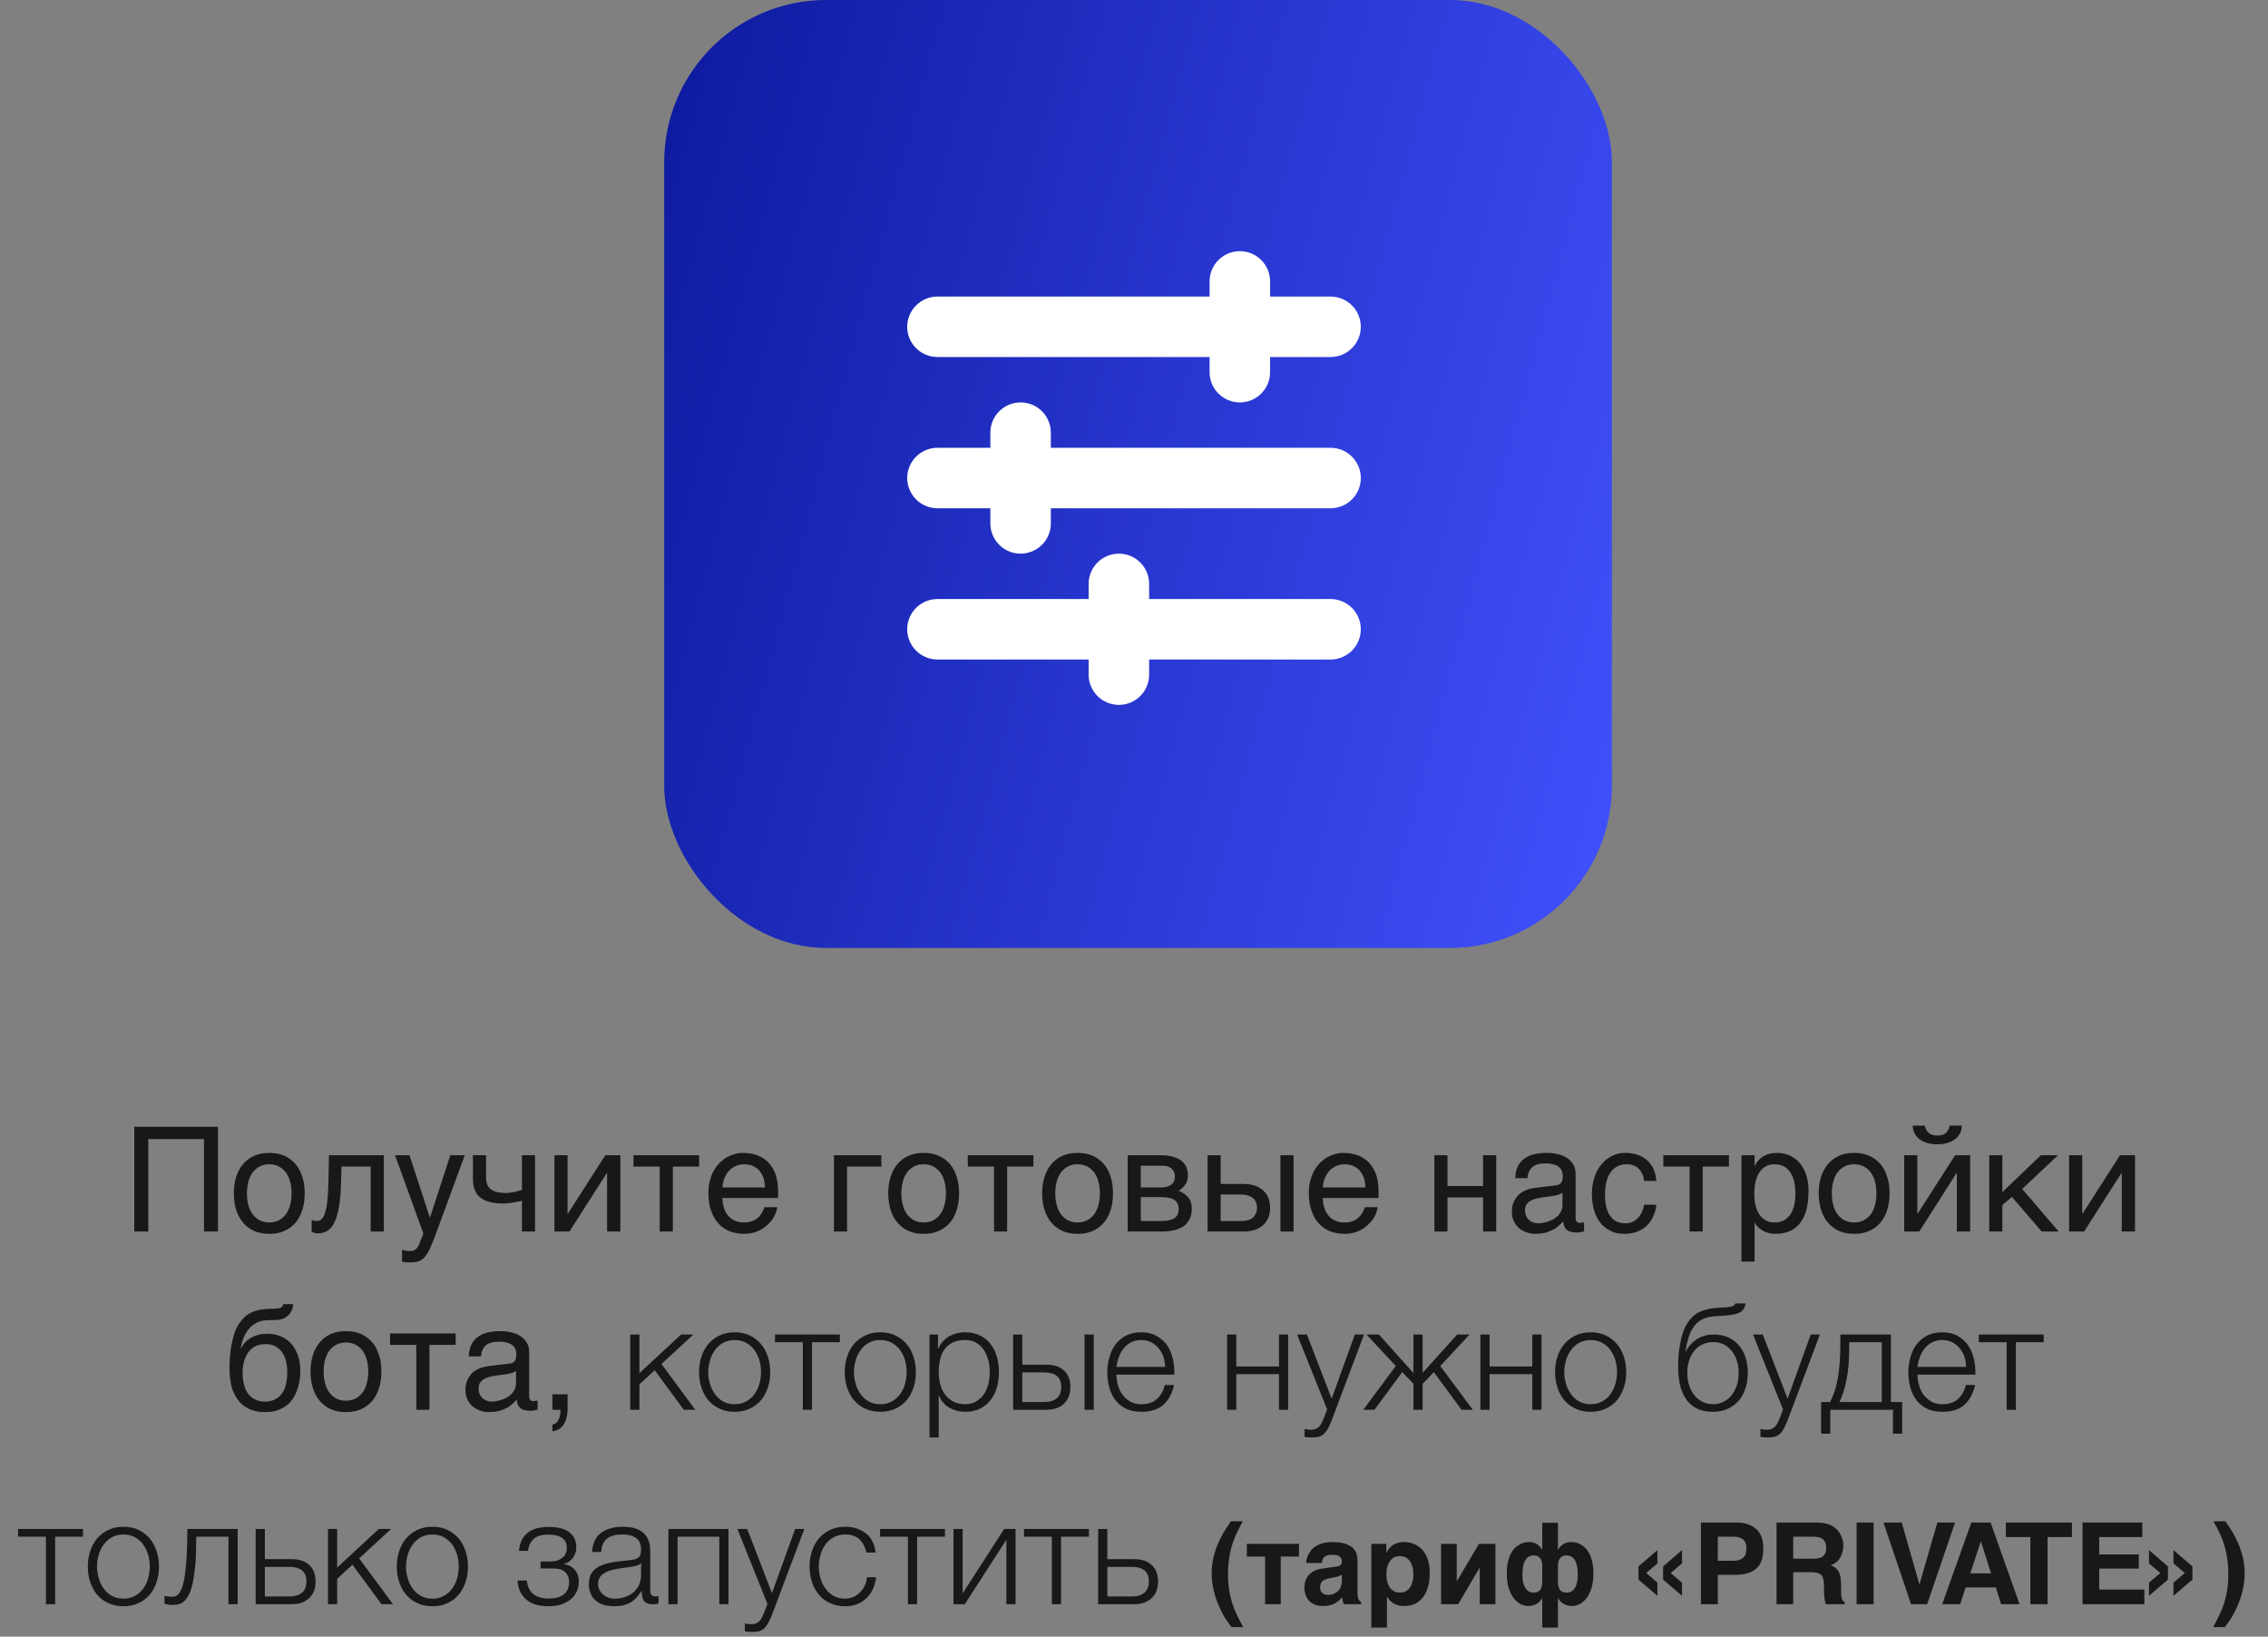
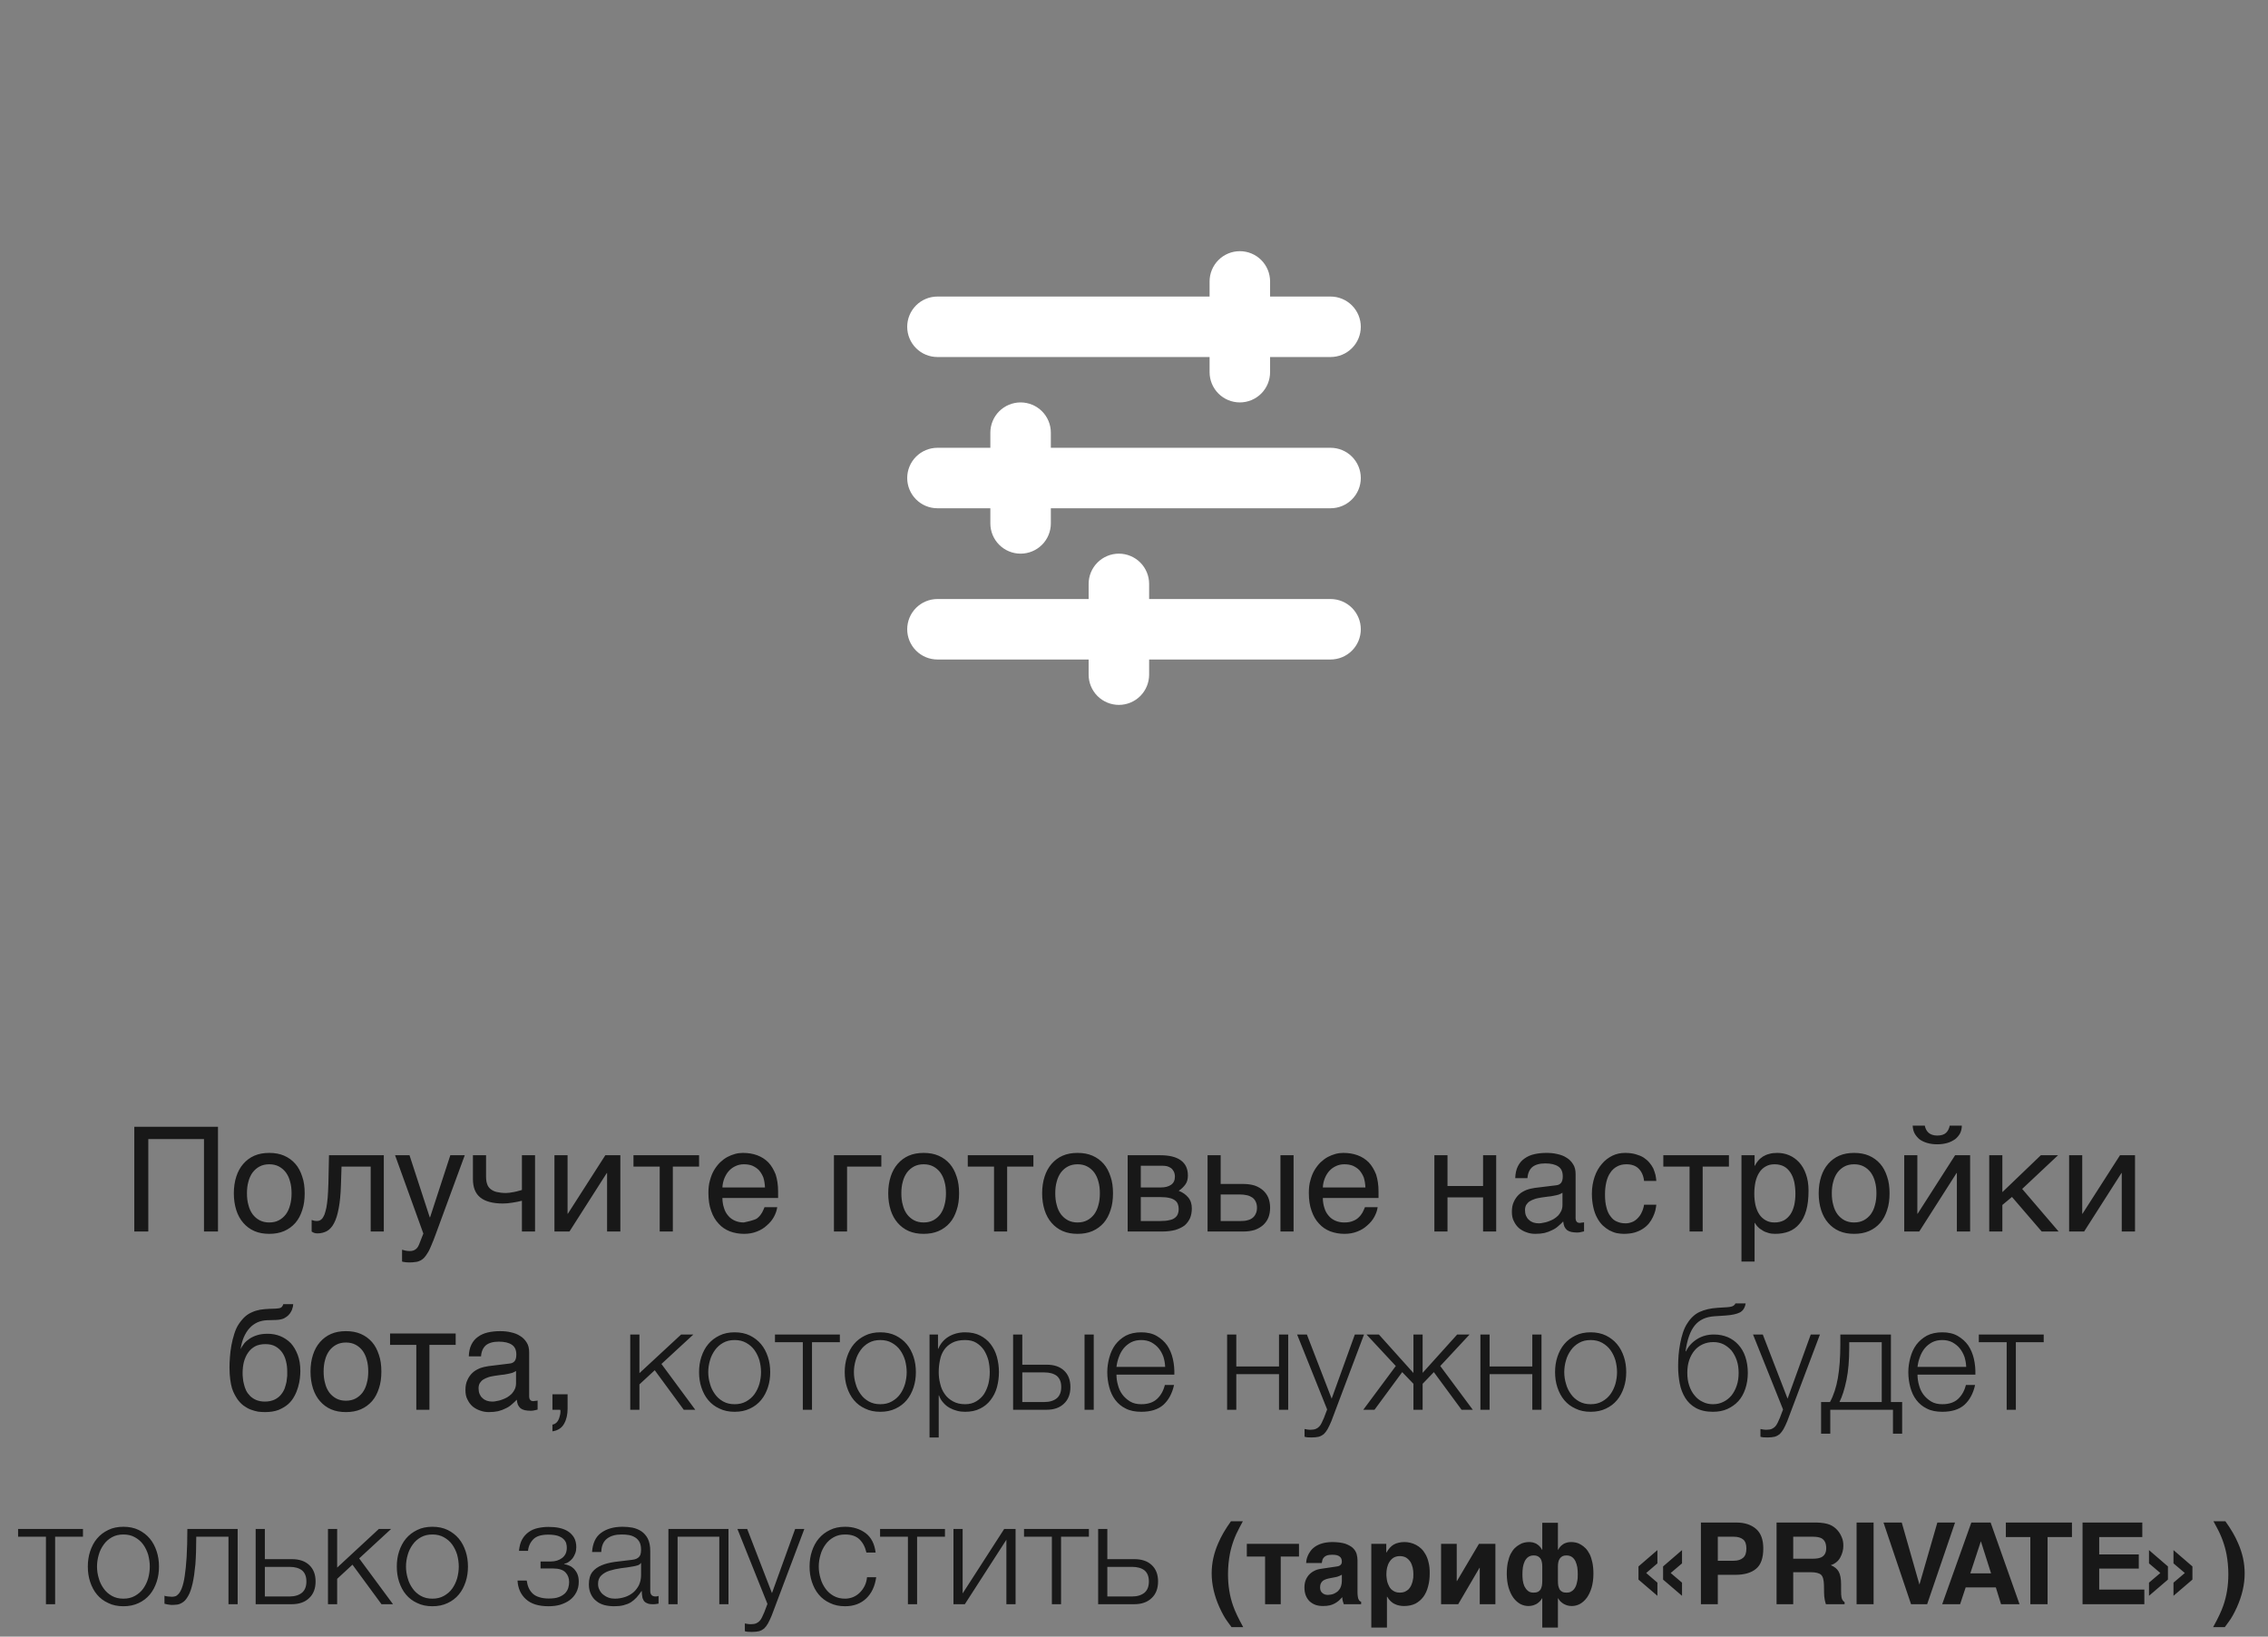
<svg xmlns="http://www.w3.org/2000/svg" width="280" height="202" viewBox="0 0 280 202" fill="none">
  <rect x="0" y="0" width="280" height="202" fill="#808080" stroke="none" />
-   <path d="M26.912 152H25.184V140.588H18.308V152H16.58V139.076H26.912V152ZM37.616 147.284C37.616 148.058 37.526 148.742 37.31 149.372C37.112 149.984 36.842 150.506 36.464 150.938C36.086 151.37 35.618 151.712 35.078 151.946C34.538 152.18 33.926 152.288 33.242 152.288C32.558 152.288 31.946 152.18 31.406 151.946C30.866 151.712 30.416 151.37 30.038 150.938C29.66 150.506 29.372 149.984 29.174 149.372C28.976 148.742 28.868 148.058 28.868 147.284C28.868 146.51 28.976 145.826 29.174 145.214C29.372 144.602 29.66 144.08 30.038 143.648C30.416 143.216 30.866 142.874 31.406 142.64C31.946 142.406 32.558 142.298 33.242 142.298C33.926 142.298 34.538 142.406 35.078 142.64C35.618 142.874 36.086 143.216 36.464 143.648C36.842 144.08 37.112 144.602 37.31 145.214C37.526 145.826 37.616 146.51 37.616 147.284ZM35.996 147.284C35.996 146.762 35.942 146.276 35.816 145.844C35.708 145.412 35.528 145.034 35.294 144.71C35.06 144.404 34.772 144.152 34.43 143.972C34.088 143.792 33.692 143.702 33.242 143.702C32.792 143.702 32.396 143.792 32.054 143.972C31.712 144.152 31.424 144.404 31.19 144.71C30.956 145.034 30.776 145.412 30.668 145.844C30.542 146.276 30.488 146.762 30.488 147.284C30.488 147.806 30.542 148.292 30.668 148.724C30.776 149.174 30.956 149.552 31.19 149.876C31.424 150.182 31.712 150.434 32.054 150.614C32.396 150.794 32.792 150.884 33.242 150.884C33.692 150.884 34.088 150.794 34.43 150.614C34.772 150.434 35.06 150.182 35.294 149.876C35.528 149.552 35.708 149.174 35.816 148.724C35.942 148.292 35.996 147.806 35.996 147.284ZM42.092 146.258C42.056 147.392 41.966 148.346 41.822 149.102C41.678 149.876 41.498 150.488 41.246 150.956C41.012 151.424 40.706 151.748 40.364 151.946C40.022 152.126 39.626 152.234 39.176 152.234C39.014 152.234 38.87 152.198 38.762 152.162C38.636 152.108 38.546 152.054 38.474 152V150.578C38.708 150.668 38.906 150.704 39.086 150.704C39.212 150.704 39.338 150.686 39.446 150.65C39.554 150.596 39.662 150.524 39.77 150.416C39.86 150.29 39.968 150.128 40.058 149.912C40.13 149.696 40.22 149.408 40.292 149.066C40.346 148.724 40.418 148.31 40.454 147.824C40.49 147.32 40.526 146.744 40.544 146.06L40.616 142.586H47.384V152H45.764V143.99H42.164L42.092 146.258ZM53.058 150.254H53.094L55.596 142.586H57.378L53.778 152.378C53.598 152.864 53.436 153.296 53.274 153.656C53.13 154.016 52.986 154.34 52.824 154.592C52.68 154.844 52.536 155.042 52.392 155.204C52.248 155.366 52.068 155.492 51.906 155.582C51.708 155.672 51.528 155.744 51.294 155.762C51.078 155.798 50.826 155.816 50.538 155.816C50.304 155.816 50.124 155.798 49.998 155.78C49.854 155.762 49.728 155.744 49.638 155.708V154.25C49.746 154.286 49.89 154.322 50.052 154.358C50.214 154.394 50.412 154.412 50.592 154.412C50.88 154.412 51.132 154.34 51.312 154.196C51.51 154.052 51.636 153.854 51.744 153.584L52.266 152.252L48.774 142.586H50.556L53.058 150.254ZM64.434 148.202C64.074 148.292 63.696 148.382 63.282 148.436C62.85 148.508 62.454 148.544 62.094 148.544C60.852 148.544 59.898 148.292 59.304 147.806C58.692 147.32 58.386 146.564 58.386 145.52V142.586H60.006V145.196C60.006 145.556 60.042 145.862 60.132 146.114C60.204 146.366 60.348 146.582 60.546 146.744C60.744 146.906 60.996 147.05 61.32 147.122C61.626 147.194 62.022 147.248 62.472 147.248C62.598 147.248 62.76 147.23 62.922 147.212C63.102 147.176 63.264 147.158 63.462 147.122C63.642 147.086 63.822 147.05 63.984 146.996C64.164 146.96 64.308 146.906 64.434 146.87V142.586H66.054V152H64.434V148.202ZM70.07 149.804H70.106L74.732 142.586H76.586V152H74.948V144.782H74.912L70.304 152H68.45V142.586H70.07V149.804ZM78.206 142.586H86.306V143.99H83.066V152H81.446V143.99H78.206V142.586ZM95.954 148.994C95.9 149.408 95.756 149.804 95.54 150.2C95.324 150.596 95.036 150.938 94.676 151.244C94.334 151.568 93.92 151.82 93.452 152C92.966 152.198 92.426 152.288 91.85 152.288C91.22 152.288 90.644 152.18 90.104 151.982C89.564 151.766 89.096 151.46 88.718 151.028C88.322 150.614 88.016 150.092 87.8 149.462C87.566 148.832 87.458 148.076 87.458 147.23C87.458 146.654 87.512 146.132 87.656 145.664C87.782 145.196 87.944 144.782 88.16 144.422C88.376 144.062 88.628 143.738 88.898 143.468C89.186 143.198 89.474 142.982 89.798 142.802C90.104 142.64 90.428 142.514 90.752 142.424C91.076 142.334 91.4 142.298 91.706 142.298C92.354 142.298 92.93 142.388 93.47 142.586C94.01 142.784 94.46 143.072 94.856 143.468C95.234 143.864 95.522 144.368 95.756 144.944C95.954 145.556 96.062 146.258 96.062 147.05V147.86H89.186C89.186 148.31 89.258 148.724 89.384 149.102C89.492 149.48 89.672 149.786 89.906 150.056C90.122 150.326 90.41 150.524 90.734 150.668C91.058 150.812 91.418 150.884 91.832 150.884C92.246 150.884 92.606 150.83 92.894 150.704C93.182 150.596 93.416 150.452 93.614 150.254C93.812 150.074 93.956 149.876 94.082 149.66C94.208 149.426 94.298 149.21 94.388 148.994H95.954ZM94.442 146.564C94.424 146.114 94.352 145.7 94.244 145.34C94.1 144.98 93.92 144.692 93.704 144.44C93.488 144.206 93.2 144.026 92.894 143.882C92.57 143.756 92.228 143.702 91.832 143.702C91.472 143.702 91.13 143.774 90.824 143.918C90.5 144.062 90.23 144.26 89.996 144.512C89.762 144.764 89.582 145.07 89.438 145.412C89.294 145.772 89.204 146.15 89.186 146.564H94.442ZM108.806 143.99H104.576V152H102.956V142.586H108.806V143.99ZM118.405 147.284C118.405 148.058 118.315 148.742 118.099 149.372C117.901 149.984 117.631 150.506 117.253 150.938C116.875 151.37 116.407 151.712 115.867 151.946C115.327 152.18 114.715 152.288 114.031 152.288C113.347 152.288 112.735 152.18 112.195 151.946C111.655 151.712 111.205 151.37 110.827 150.938C110.449 150.506 110.161 149.984 109.963 149.372C109.765 148.742 109.657 148.058 109.657 147.284C109.657 146.51 109.765 145.826 109.963 145.214C110.161 144.602 110.449 144.08 110.827 143.648C111.205 143.216 111.655 142.874 112.195 142.64C112.735 142.406 113.347 142.298 114.031 142.298C114.715 142.298 115.327 142.406 115.867 142.64C116.407 142.874 116.875 143.216 117.253 143.648C117.631 144.08 117.901 144.602 118.099 145.214C118.315 145.826 118.405 146.51 118.405 147.284ZM116.785 147.284C116.785 146.762 116.731 146.276 116.605 145.844C116.497 145.412 116.317 145.034 116.083 144.71C115.849 144.404 115.561 144.152 115.219 143.972C114.877 143.792 114.481 143.702 114.031 143.702C113.581 143.702 113.185 143.792 112.843 143.972C112.501 144.152 112.213 144.404 111.979 144.71C111.745 145.034 111.565 145.412 111.457 145.844C111.331 146.276 111.277 146.762 111.277 147.284C111.277 147.806 111.331 148.292 111.457 148.724C111.565 149.174 111.745 149.552 111.979 149.876C112.213 150.182 112.501 150.434 112.843 150.614C113.185 150.794 113.581 150.884 114.031 150.884C114.481 150.884 114.877 150.794 115.219 150.614C115.561 150.434 115.849 150.182 116.083 149.876C116.317 149.552 116.497 149.174 116.605 148.724C116.731 148.292 116.785 147.806 116.785 147.284ZM119.479 142.586H127.579V143.99H124.339V152H122.719V143.99H119.479V142.586ZM137.407 147.284C137.407 148.058 137.317 148.742 137.101 149.372C136.903 149.984 136.633 150.506 136.255 150.938C135.877 151.37 135.409 151.712 134.869 151.946C134.329 152.18 133.717 152.288 133.033 152.288C132.349 152.288 131.737 152.18 131.197 151.946C130.657 151.712 130.207 151.37 129.829 150.938C129.451 150.506 129.163 149.984 128.965 149.372C128.767 148.742 128.659 148.058 128.659 147.284C128.659 146.51 128.767 145.826 128.965 145.214C129.163 144.602 129.451 144.08 129.829 143.648C130.207 143.216 130.657 142.874 131.197 142.64C131.737 142.406 132.349 142.298 133.033 142.298C133.717 142.298 134.329 142.406 134.869 142.64C135.409 142.874 135.877 143.216 136.255 143.648C136.633 144.08 136.903 144.602 137.101 145.214C137.317 145.826 137.407 146.51 137.407 147.284ZM135.787 147.284C135.787 146.762 135.733 146.276 135.607 145.844C135.499 145.412 135.319 145.034 135.085 144.71C134.851 144.404 134.563 144.152 134.221 143.972C133.879 143.792 133.483 143.702 133.033 143.702C132.583 143.702 132.187 143.792 131.845 143.972C131.503 144.152 131.215 144.404 130.981 144.71C130.747 145.034 130.567 145.412 130.459 145.844C130.333 146.276 130.279 146.762 130.279 147.284C130.279 147.806 130.333 148.292 130.459 148.724C130.567 149.174 130.747 149.552 130.981 149.876C131.215 150.182 131.503 150.434 131.845 150.614C132.187 150.794 132.583 150.884 133.033 150.884C133.483 150.884 133.879 150.794 134.221 150.614C134.563 150.434 134.851 150.182 135.085 149.876C135.319 149.552 135.499 149.174 135.607 148.724C135.733 148.292 135.787 147.806 135.787 147.284ZM143.233 142.586C144.385 142.586 145.231 142.802 145.807 143.234C146.383 143.666 146.653 144.278 146.653 145.088C146.653 145.52 146.563 145.898 146.347 146.186C146.131 146.492 145.861 146.744 145.519 146.978C146.005 147.158 146.401 147.446 146.689 147.788C146.995 148.148 147.139 148.598 147.139 149.156C147.139 149.588 147.067 149.984 146.923 150.344C146.761 150.686 146.545 150.992 146.257 151.244C145.951 151.478 145.573 151.658 145.123 151.802C144.655 151.928 144.097 152 143.485 152H139.219V142.586H143.233ZM143.287 146.564C143.827 146.564 144.259 146.456 144.565 146.24C144.889 146.024 145.051 145.682 145.051 145.232C145.051 144.98 144.997 144.764 144.907 144.584C144.817 144.422 144.709 144.278 144.565 144.17C144.403 144.062 144.259 143.99 144.061 143.936C143.881 143.9 143.683 143.882 143.503 143.882H140.839V146.564H143.287ZM143.287 150.704C143.719 150.704 144.079 150.668 144.367 150.596C144.655 150.542 144.871 150.452 145.051 150.308C145.213 150.182 145.339 150.038 145.411 149.84C145.483 149.66 145.519 149.462 145.519 149.228C145.519 148.994 145.483 148.796 145.411 148.616C145.339 148.418 145.213 148.274 145.051 148.148C144.871 148.022 144.655 147.914 144.367 147.86C144.079 147.788 143.719 147.752 143.287 147.752H140.839V150.704H143.287ZM150.701 146.132H153.527C154.031 146.132 154.499 146.204 154.913 146.33C155.309 146.474 155.651 146.672 155.939 146.924C156.209 147.176 156.443 147.482 156.587 147.842C156.731 148.202 156.803 148.616 156.803 149.066C156.803 149.516 156.731 149.93 156.587 150.29C156.443 150.65 156.209 150.956 155.939 151.208C155.651 151.46 155.309 151.658 154.913 151.802C154.499 151.928 154.031 152 153.527 152H149.081V142.586H150.701V146.132ZM159.701 152H158.081V142.586H159.701V152ZM153.203 150.704C153.491 150.704 153.743 150.686 153.995 150.614C154.229 150.56 154.445 150.47 154.625 150.326C154.787 150.2 154.931 150.038 155.021 149.822C155.129 149.624 155.183 149.372 155.183 149.066C155.183 148.778 155.129 148.526 155.021 148.31C154.931 148.112 154.787 147.932 154.607 147.806C154.409 147.68 154.193 147.572 153.923 147.518C153.671 147.464 153.383 147.428 153.059 147.428H150.701V150.704H153.203ZM170.081 148.994C170.027 149.408 169.883 149.804 169.667 150.2C169.451 150.596 169.163 150.938 168.803 151.244C168.461 151.568 168.047 151.82 167.579 152C167.093 152.198 166.553 152.288 165.977 152.288C165.347 152.288 164.771 152.18 164.231 151.982C163.691 151.766 163.223 151.46 162.845 151.028C162.449 150.614 162.143 150.092 161.927 149.462C161.693 148.832 161.585 148.076 161.585 147.23C161.585 146.654 161.639 146.132 161.783 145.664C161.909 145.196 162.071 144.782 162.287 144.422C162.503 144.062 162.755 143.738 163.025 143.468C163.313 143.198 163.601 142.982 163.925 142.802C164.231 142.64 164.555 142.514 164.879 142.424C165.203 142.334 165.527 142.298 165.833 142.298C166.481 142.298 167.057 142.388 167.597 142.586C168.137 142.784 168.587 143.072 168.983 143.468C169.361 143.864 169.649 144.368 169.883 144.944C170.081 145.556 170.189 146.258 170.189 147.05V147.86H163.313C163.313 148.31 163.385 148.724 163.511 149.102C163.619 149.48 163.799 149.786 164.033 150.056C164.249 150.326 164.537 150.524 164.861 150.668C165.185 150.812 165.545 150.884 165.959 150.884C166.373 150.884 166.733 150.83 167.021 150.704C167.309 150.596 167.543 150.452 167.741 150.254C167.939 150.074 168.083 149.876 168.209 149.66C168.335 149.426 168.425 149.21 168.515 148.994H170.081ZM168.569 146.564C168.551 146.114 168.479 145.7 168.371 145.34C168.227 144.98 168.047 144.692 167.831 144.44C167.615 144.206 167.327 144.026 167.021 143.882C166.697 143.756 166.355 143.702 165.959 143.702C165.599 143.702 165.257 143.774 164.951 143.918C164.627 144.062 164.357 144.26 164.123 144.512C163.889 144.764 163.709 145.07 163.565 145.412C163.421 145.772 163.331 146.15 163.313 146.564H168.569ZM178.703 146.384H183.095V142.586H184.715V152H183.095V147.788H178.703V152H177.083V142.586H178.703V146.384ZM187.066 145.412C187.084 144.836 187.192 144.35 187.39 143.954C187.588 143.558 187.858 143.234 188.2 143C188.542 142.748 188.938 142.568 189.406 142.46C189.874 142.352 190.378 142.298 190.936 142.298C191.386 142.298 191.836 142.334 192.268 142.442C192.7 142.532 193.078 142.676 193.402 142.892C193.744 143.09 194.014 143.378 194.212 143.702C194.428 144.026 194.518 144.44 194.518 144.908V150.38C194.518 150.524 194.554 150.668 194.644 150.776C194.716 150.884 194.86 150.938 195.04 150.938C195.112 150.938 195.202 150.92 195.292 150.902C195.382 150.902 195.472 150.884 195.562 150.866V151.982C195.436 152.018 195.292 152.054 195.166 152.072C195.04 152.108 194.878 152.126 194.698 152.126C194.41 152.126 194.176 152.09 193.978 152.054C193.762 152 193.6 151.928 193.456 151.82C193.33 151.712 193.222 151.568 193.132 151.388C193.06 151.226 193.024 151.01 192.988 150.758C192.79 150.974 192.574 151.172 192.358 151.352C192.142 151.55 191.89 151.712 191.602 151.838C191.332 151.982 191.026 152.09 190.684 152.18C190.342 152.252 189.964 152.288 189.532 152.288C189.172 152.288 188.83 152.234 188.488 152.108C188.146 152 187.822 151.82 187.552 151.604C187.282 151.37 187.066 151.082 186.904 150.74C186.724 150.416 186.652 150.02 186.652 149.57C186.652 149.084 186.724 148.67 186.904 148.31C187.066 147.95 187.282 147.662 187.534 147.428C187.804 147.176 188.11 147.014 188.452 146.87C188.794 146.744 189.136 146.672 189.478 146.618L192.124 146.294C192.376 146.276 192.574 146.168 192.718 146.006C192.862 145.826 192.934 145.574 192.934 145.196C192.934 144.62 192.754 144.224 192.376 143.972C191.998 143.72 191.476 143.594 190.774 143.594C190.054 143.594 189.532 143.756 189.172 144.044C188.83 144.35 188.614 144.8 188.578 145.412H187.066ZM192.898 147.212C192.772 147.302 192.61 147.374 192.43 147.446C192.232 147.5 192.016 147.554 191.8 147.59C191.566 147.644 191.314 147.68 191.062 147.698L190.288 147.806C190 147.86 189.73 147.896 189.478 147.986C189.244 148.058 189.028 148.166 188.848 148.274C188.65 148.4 188.524 148.562 188.416 148.724C188.326 148.904 188.272 149.102 188.272 149.336C188.272 149.606 188.308 149.84 188.398 150.056C188.488 150.254 188.596 150.434 188.758 150.56C188.902 150.704 189.082 150.812 189.28 150.884C189.496 150.956 189.73 150.992 189.982 150.992C190.144 150.992 190.324 150.974 190.522 150.92C190.738 150.884 190.936 150.848 191.152 150.758C191.386 150.686 191.584 150.578 191.8 150.47C191.998 150.344 192.196 150.2 192.358 150.038C192.52 149.858 192.646 149.678 192.754 149.444C192.844 149.228 192.898 148.994 192.898 148.724V147.212ZM204.484 148.688C204.466 148.922 204.412 149.156 204.358 149.426C204.286 149.714 204.178 149.966 204.052 150.236C203.926 150.506 203.764 150.758 203.566 151.01C203.368 151.244 203.116 151.478 202.828 151.658C202.54 151.856 202.198 152 201.802 152.126C201.406 152.234 200.956 152.288 200.452 152.288C200.182 152.288 199.894 152.252 199.588 152.198C199.264 152.126 198.976 152 198.688 151.856C198.4 151.694 198.13 151.496 197.86 151.244C197.608 150.992 197.374 150.686 197.176 150.308C196.978 149.948 196.816 149.516 196.708 149.012C196.6 148.544 196.528 147.968 196.528 147.338C196.528 146.564 196.654 145.862 196.87 145.232C197.086 144.602 197.392 144.08 197.77 143.648C198.13 143.216 198.562 142.892 199.066 142.64C199.552 142.406 200.074 142.298 200.614 142.298C201.118 142.298 201.55 142.352 201.928 142.46C202.306 142.568 202.63 142.694 202.918 142.874C203.188 143.054 203.422 143.252 203.62 143.486C203.818 143.72 203.98 143.954 204.106 144.206C204.214 144.476 204.304 144.728 204.376 144.998C204.43 145.25 204.466 145.52 204.484 145.754H202.972C202.9 145.106 202.666 144.602 202.306 144.242C201.946 143.882 201.442 143.702 200.794 143.702C200.344 143.702 199.966 143.792 199.642 143.972C199.3 144.152 199.03 144.404 198.814 144.728C198.58 145.052 198.418 145.448 198.31 145.916C198.202 146.384 198.148 146.87 198.148 147.428C198.148 148.058 198.202 148.58 198.328 149.03C198.436 149.48 198.598 149.84 198.832 150.128C199.048 150.434 199.3 150.65 199.624 150.776C199.93 150.92 200.29 150.992 200.686 150.992C200.974 150.992 201.226 150.938 201.496 150.83C201.748 150.74 201.964 150.578 202.162 150.38C202.36 150.182 202.54 149.948 202.666 149.66C202.81 149.372 202.918 149.048 202.972 148.688H204.484ZM205.348 142.586H213.448V143.99H210.208V152H208.588V143.99H205.348V142.586ZM216.616 143.882H216.652C216.76 143.666 216.886 143.45 217.048 143.27C217.21 143.072 217.408 142.91 217.642 142.748C217.858 142.622 218.11 142.496 218.416 142.424C218.704 142.334 219.046 142.298 219.424 142.298C219.928 142.298 220.414 142.388 220.882 142.586C221.35 142.784 221.746 143.072 222.106 143.45C222.466 143.846 222.754 144.332 222.952 144.908C223.168 145.502 223.276 146.168 223.276 146.942C223.276 147.914 223.186 148.724 222.988 149.408C222.79 150.092 222.52 150.632 222.142 151.064C221.782 151.496 221.35 151.802 220.846 152C220.324 152.198 219.766 152.288 219.136 152.288C218.83 152.288 218.542 152.252 218.272 152.162C218.002 152.09 217.75 151.982 217.552 151.838C217.318 151.712 217.138 151.568 216.994 151.406C216.85 151.244 216.724 151.082 216.652 150.938H216.616V155.708H214.996V142.586H216.616V143.882ZM216.58 147.338C216.58 147.86 216.634 148.31 216.724 148.742C216.832 149.174 216.976 149.552 217.192 149.876C217.39 150.182 217.66 150.434 217.984 150.614C218.29 150.794 218.65 150.884 219.082 150.884C219.532 150.884 219.91 150.794 220.252 150.614C220.576 150.434 220.828 150.182 221.044 149.876C221.26 149.552 221.404 149.174 221.512 148.742C221.602 148.31 221.656 147.86 221.656 147.338C221.656 146.798 221.602 146.33 221.512 145.88C221.404 145.43 221.26 145.052 221.044 144.728C220.828 144.404 220.576 144.152 220.252 143.972C219.91 143.792 219.532 143.702 219.082 143.702C218.65 143.702 218.29 143.792 217.984 143.972C217.66 144.152 217.39 144.404 217.192 144.728C216.976 145.052 216.832 145.43 216.724 145.88C216.634 146.33 216.58 146.798 216.58 147.338ZM233.278 147.284C233.278 148.058 233.188 148.742 232.972 149.372C232.774 149.984 232.504 150.506 232.126 150.938C231.748 151.37 231.28 151.712 230.74 151.946C230.2 152.18 229.588 152.288 228.904 152.288C228.22 152.288 227.608 152.18 227.068 151.946C226.528 151.712 226.078 151.37 225.7 150.938C225.322 150.506 225.034 149.984 224.836 149.372C224.638 148.742 224.53 148.058 224.53 147.284C224.53 146.51 224.638 145.826 224.836 145.214C225.034 144.602 225.322 144.08 225.7 143.648C226.078 143.216 226.528 142.874 227.068 142.64C227.608 142.406 228.22 142.298 228.904 142.298C229.588 142.298 230.2 142.406 230.74 142.64C231.28 142.874 231.748 143.216 232.126 143.648C232.504 144.08 232.774 144.602 232.972 145.214C233.188 145.826 233.278 146.51 233.278 147.284ZM231.658 147.284C231.658 146.762 231.604 146.276 231.478 145.844C231.37 145.412 231.19 145.034 230.956 144.71C230.722 144.404 230.434 144.152 230.092 143.972C229.75 143.792 229.354 143.702 228.904 143.702C228.454 143.702 228.058 143.792 227.716 143.972C227.374 144.152 227.086 144.404 226.852 144.71C226.618 145.034 226.438 145.412 226.33 145.844C226.204 146.276 226.15 146.762 226.15 147.284C226.15 147.806 226.204 148.292 226.33 148.724C226.438 149.174 226.618 149.552 226.852 149.876C227.086 150.182 227.374 150.434 227.716 150.614C228.058 150.794 228.454 150.884 228.904 150.884C229.354 150.884 229.75 150.794 230.092 150.614C230.434 150.434 230.722 150.182 230.956 149.876C231.19 149.552 231.37 149.174 231.478 148.724C231.604 148.292 231.658 147.806 231.658 147.284ZM237.628 138.932C237.7 139.31 237.862 139.598 238.096 139.814C238.348 140.03 238.708 140.156 239.158 140.156C239.644 140.156 240.004 140.048 240.238 139.832C240.472 139.616 240.634 139.31 240.706 138.932H242.2C242.2 139.274 242.128 139.598 241.984 139.886C241.822 140.174 241.624 140.408 241.372 140.606C241.084 140.804 240.778 140.966 240.4 141.074C240.022 141.182 239.608 141.236 239.158 141.236C238.726 141.236 238.312 141.182 237.934 141.074C237.574 140.966 237.25 140.822 236.98 140.624C236.728 140.408 236.53 140.174 236.368 139.886C236.224 139.616 236.152 139.292 236.134 138.932H237.628ZM236.71 149.804H236.746L241.372 142.586H243.226V152H241.588V144.782H241.552L236.944 152H235.09V142.586H236.71V149.804ZM247.204 147.14L251.956 142.586H254.08L249.652 146.744L254.152 152H252.064L248.392 147.734L247.204 148.724V152H245.584V142.586H247.204V147.14ZM257.066 149.804H257.102L261.728 142.586H263.582V152H261.944V144.782H261.908L257.3 152H255.446V142.586H257.066V149.804ZM36.198 160.968C36.198 161.058 36.18 161.166 36.162 161.274C36.126 161.418 36.09 161.544 36.036 161.688C35.964 161.832 35.892 161.976 35.802 162.102C35.694 162.264 35.55 162.39 35.388 162.516C35.28 162.57 35.208 162.642 35.136 162.678C35.046 162.732 34.956 162.768 34.83 162.804C34.722 162.84 34.578 162.858 34.398 162.894C34.2 162.912 33.966 162.93 33.66 162.93L32.994 162.948C32.544 162.966 32.13 163.056 31.77 163.218C31.392 163.398 31.068 163.632 30.798 163.938C30.51 164.244 30.294 164.622 30.096 165.054C29.916 165.486 29.79 165.972 29.7 166.512C29.826 166.278 29.97 166.044 30.15 165.81C30.33 165.594 30.564 165.396 30.834 165.216C31.104 165.036 31.428 164.892 31.788 164.784C32.148 164.676 32.562 164.622 33.048 164.622C33.588 164.622 34.11 164.712 34.596 164.91C35.082 165.108 35.514 165.396 35.892 165.774C36.252 166.17 36.54 166.656 36.756 167.232C36.972 167.79 37.08 168.456 37.08 169.23C37.08 169.464 37.062 169.752 37.026 170.094C36.99 170.436 36.918 170.796 36.81 171.174C36.702 171.552 36.558 171.93 36.36 172.29C36.162 172.668 35.91 173.01 35.586 173.298C35.262 173.586 34.866 173.82 34.398 174.018C33.93 174.198 33.372 174.288 32.724 174.288C32.454 174.288 32.166 174.27 31.86 174.234C31.554 174.18 31.266 174.09 30.96 173.982C30.654 173.874 30.366 173.694 30.078 173.496C29.79 173.28 29.538 173.01 29.304 172.686C29.196 172.506 29.07 172.326 28.962 172.11C28.836 171.894 28.746 171.642 28.638 171.336C28.548 171.03 28.476 170.67 28.422 170.256C28.368 169.842 28.332 169.356 28.332 168.78C28.332 168.402 28.35 167.988 28.386 167.502C28.422 167.034 28.476 166.548 28.566 166.062C28.656 165.558 28.782 165.09 28.926 164.622C29.07 164.172 29.25 163.758 29.484 163.416C29.736 163.038 29.988 162.75 30.258 162.498C30.528 162.264 30.816 162.084 31.122 161.958C31.428 161.814 31.752 161.724 32.112 161.652C32.454 161.598 32.832 161.562 33.246 161.544L33.822 161.526C34.002 161.526 34.164 161.508 34.308 161.49C34.434 161.49 34.542 161.454 34.632 161.418C34.722 161.382 34.794 161.328 34.83 161.256C34.884 161.202 34.938 161.094 34.974 160.968H36.198ZM29.952 169.464C29.952 169.644 29.952 169.86 29.988 170.094C30.006 170.328 30.042 170.58 30.114 170.832C30.168 171.102 30.276 171.372 30.384 171.624C30.51 171.876 30.69 172.11 30.888 172.308C31.086 172.506 31.338 172.668 31.626 172.794C31.932 172.92 32.292 172.992 32.706 172.992C33.174 172.992 33.552 172.902 33.876 172.758C34.182 172.614 34.452 172.416 34.65 172.182C34.848 171.948 35.01 171.696 35.136 171.39C35.226 171.102 35.316 170.832 35.37 170.562C35.406 170.274 35.442 170.04 35.46 169.806V169.302C35.46 168.87 35.424 168.456 35.316 168.042C35.226 167.628 35.064 167.268 34.848 166.944C34.632 166.638 34.362 166.386 34.02 166.188C33.678 165.99 33.264 165.9 32.76 165.9C32.274 165.9 31.842 165.99 31.5 166.17C31.14 166.368 30.852 166.62 30.636 166.944C30.402 167.268 30.24 167.646 30.114 168.078C30.006 168.51 29.952 168.978 29.952 169.464ZM47.082 169.284C47.082 170.058 46.992 170.742 46.776 171.372C46.578 171.984 46.308 172.506 45.93 172.938C45.552 173.37 45.084 173.712 44.544 173.946C44.004 174.18 43.392 174.288 42.708 174.288C42.024 174.288 41.412 174.18 40.872 173.946C40.332 173.712 39.882 173.37 39.504 172.938C39.126 172.506 38.838 171.984 38.64 171.372C38.442 170.742 38.334 170.058 38.334 169.284C38.334 168.51 38.442 167.826 38.64 167.214C38.838 166.602 39.126 166.08 39.504 165.648C39.882 165.216 40.332 164.874 40.872 164.64C41.412 164.406 42.024 164.298 42.708 164.298C43.392 164.298 44.004 164.406 44.544 164.64C45.084 164.874 45.552 165.216 45.93 165.648C46.308 166.08 46.578 166.602 46.776 167.214C46.992 167.826 47.082 168.51 47.082 169.284ZM45.462 169.284C45.462 168.762 45.408 168.276 45.282 167.844C45.174 167.412 44.994 167.034 44.76 166.71C44.526 166.404 44.238 166.152 43.896 165.972C43.554 165.792 43.158 165.702 42.708 165.702C42.258 165.702 41.862 165.792 41.52 165.972C41.178 166.152 40.89 166.404 40.656 166.71C40.422 167.034 40.242 167.412 40.134 167.844C40.008 168.276 39.954 168.762 39.954 169.284C39.954 169.806 40.008 170.292 40.134 170.724C40.242 171.174 40.422 171.552 40.656 171.876C40.89 172.182 41.178 172.434 41.52 172.614C41.862 172.794 42.258 172.884 42.708 172.884C43.158 172.884 43.554 172.794 43.896 172.614C44.238 172.434 44.526 172.182 44.76 171.876C44.994 171.552 45.174 171.174 45.282 170.724C45.408 170.292 45.462 169.806 45.462 169.284ZM48.156 164.586H56.256V165.99H53.016V174H51.396V165.99H48.156V164.586ZM57.876 167.412C57.894 166.836 58.002 166.35 58.2 165.954C58.398 165.558 58.668 165.234 59.01 165C59.352 164.748 59.748 164.568 60.216 164.46C60.684 164.352 61.188 164.298 61.746 164.298C62.196 164.298 62.646 164.334 63.078 164.442C63.51 164.532 63.888 164.676 64.212 164.892C64.554 165.09 64.824 165.378 65.022 165.702C65.238 166.026 65.328 166.44 65.328 166.908V172.38C65.328 172.524 65.364 172.668 65.454 172.776C65.526 172.884 65.67 172.938 65.85 172.938C65.922 172.938 66.012 172.92 66.102 172.902C66.192 172.902 66.282 172.884 66.372 172.866V173.982C66.246 174.018 66.102 174.054 65.976 174.072C65.85 174.108 65.688 174.126 65.508 174.126C65.22 174.126 64.986 174.09 64.788 174.054C64.572 174 64.41 173.928 64.266 173.82C64.14 173.712 64.032 173.568 63.942 173.388C63.87 173.226 63.834 173.01 63.798 172.758C63.6 172.974 63.384 173.172 63.168 173.352C62.952 173.55 62.7 173.712 62.412 173.838C62.142 173.982 61.836 174.09 61.494 174.18C61.152 174.252 60.774 174.288 60.342 174.288C59.982 174.288 59.64 174.234 59.298 174.108C58.956 174 58.632 173.82 58.362 173.604C58.092 173.37 57.876 173.082 57.714 172.74C57.534 172.416 57.462 172.02 57.462 171.57C57.462 171.084 57.534 170.67 57.714 170.31C57.876 169.95 58.092 169.662 58.344 169.428C58.614 169.176 58.92 169.014 59.262 168.87C59.604 168.744 59.946 168.672 60.288 168.618L62.934 168.294C63.186 168.276 63.384 168.168 63.528 168.006C63.672 167.826 63.744 167.574 63.744 167.196C63.744 166.62 63.564 166.224 63.186 165.972C62.808 165.72 62.286 165.594 61.584 165.594C60.864 165.594 60.342 165.756 59.982 166.044C59.64 166.35 59.424 166.8 59.388 167.412H57.876ZM63.708 169.212C63.582 169.302 63.42 169.374 63.24 169.446C63.042 169.5 62.826 169.554 62.61 169.59C62.376 169.644 62.124 169.68 61.872 169.698L61.098 169.806C60.81 169.86 60.54 169.896 60.288 169.986C60.054 170.058 59.838 170.166 59.658 170.274C59.46 170.4 59.334 170.562 59.226 170.724C59.136 170.904 59.082 171.102 59.082 171.336C59.082 171.606 59.118 171.84 59.208 172.056C59.298 172.254 59.406 172.434 59.568 172.56C59.712 172.704 59.892 172.812 60.09 172.884C60.306 172.956 60.54 172.992 60.792 172.992C60.954 172.992 61.134 172.974 61.332 172.92C61.548 172.884 61.746 172.848 61.962 172.758C62.196 172.686 62.394 172.578 62.61 172.47C62.808 172.344 63.006 172.2 63.168 172.038C63.33 171.858 63.456 171.678 63.564 171.444C63.654 171.228 63.708 170.994 63.708 170.724V169.212ZM68.202 175.836C68.598 175.764 68.886 175.494 69.048 174.99C69.138 174.72 69.192 174.468 69.192 174.216V174.108C69.174 174.072 69.174 174.036 69.156 174H68.202V172.092H70.074V173.856C70.074 174.558 69.948 175.17 69.66 175.692C69.372 176.232 68.904 176.556 68.202 176.664V175.836ZM78.942 169.482L84.09 164.712H85.602L81.659 168.348L85.835 174H84.413L80.832 169.122L78.942 170.868V174H77.808V164.712H78.942V169.482ZM90.696 174.252C89.994 174.252 89.364 174.126 88.824 173.856C88.266 173.604 87.816 173.262 87.438 172.812C87.06 172.362 86.79 171.84 86.592 171.246C86.394 170.652 86.304 170.022 86.304 169.356C86.304 168.69 86.394 168.06 86.592 167.466C86.79 166.872 87.06 166.35 87.438 165.9C87.816 165.45 88.266 165.108 88.824 164.838C89.364 164.568 89.994 164.442 90.696 164.442C91.398 164.442 92.028 164.568 92.586 164.838C93.126 165.108 93.576 165.45 93.954 165.9C94.332 166.35 94.602 166.872 94.8 167.466C94.998 168.06 95.088 168.69 95.088 169.356C95.088 170.022 94.998 170.652 94.8 171.246C94.602 171.84 94.332 172.362 93.954 172.812C93.576 173.262 93.126 173.604 92.586 173.856C92.028 174.126 91.398 174.252 90.696 174.252ZM90.696 173.316C91.236 173.316 91.704 173.208 92.118 172.974C92.532 172.74 92.874 172.452 93.144 172.074C93.414 171.696 93.612 171.282 93.756 170.796C93.882 170.328 93.954 169.842 93.954 169.356C93.954 168.87 93.882 168.384 93.756 167.898C93.612 167.43 93.414 167.016 93.144 166.638C92.874 166.26 92.532 165.972 92.118 165.738C91.704 165.504 91.236 165.396 90.696 165.396C90.156 165.396 89.688 165.504 89.274 165.738C88.86 165.972 88.536 166.26 88.266 166.638C87.996 167.016 87.78 167.43 87.654 167.898C87.51 168.384 87.438 168.87 87.438 169.356C87.438 169.842 87.51 170.328 87.654 170.796C87.78 171.282 87.996 171.696 88.266 172.074C88.536 172.452 88.86 172.74 89.274 172.974C89.688 173.208 90.156 173.316 90.696 173.316ZM95.676 164.712H103.686V165.666H100.248V174H99.114V165.666H95.676V164.712ZM108.679 174.252C107.977 174.252 107.347 174.126 106.807 173.856C106.249 173.604 105.799 173.262 105.421 172.812C105.043 172.362 104.773 171.84 104.575 171.246C104.377 170.652 104.287 170.022 104.287 169.356C104.287 168.69 104.377 168.06 104.575 167.466C104.773 166.872 105.043 166.35 105.421 165.9C105.799 165.45 106.249 165.108 106.807 164.838C107.347 164.568 107.977 164.442 108.679 164.442C109.381 164.442 110.011 164.568 110.569 164.838C111.109 165.108 111.559 165.45 111.937 165.9C112.315 166.35 112.585 166.872 112.783 167.466C112.981 168.06 113.071 168.69 113.071 169.356C113.071 170.022 112.981 170.652 112.783 171.246C112.585 171.84 112.315 172.362 111.937 172.812C111.559 173.262 111.109 173.604 110.569 173.856C110.011 174.126 109.381 174.252 108.679 174.252ZM108.679 173.316C109.219 173.316 109.687 173.208 110.101 172.974C110.515 172.74 110.857 172.452 111.127 172.074C111.397 171.696 111.595 171.282 111.739 170.796C111.865 170.328 111.937 169.842 111.937 169.356C111.937 168.87 111.865 168.384 111.739 167.898C111.595 167.43 111.397 167.016 111.127 166.638C110.857 166.26 110.515 165.972 110.101 165.738C109.687 165.504 109.219 165.396 108.679 165.396C108.139 165.396 107.671 165.504 107.257 165.738C106.843 165.972 106.519 166.26 106.249 166.638C105.979 167.016 105.763 167.43 105.637 167.898C105.493 168.384 105.421 168.87 105.421 169.356C105.421 169.842 105.493 170.328 105.637 170.796C105.763 171.282 105.979 171.696 106.249 172.074C106.519 172.452 106.843 172.74 107.257 172.974C107.671 173.208 108.139 173.316 108.679 173.316ZM115.801 166.476H115.837C116.107 165.828 116.539 165.324 117.133 164.964C117.727 164.622 118.393 164.442 119.149 164.442C119.851 164.442 120.481 164.568 121.003 164.838C121.525 165.108 121.957 165.45 122.299 165.9C122.641 166.35 122.911 166.872 123.073 167.466C123.235 168.06 123.325 168.69 123.325 169.356C123.325 170.022 123.235 170.652 123.073 171.246C122.911 171.84 122.641 172.344 122.299 172.794C121.957 173.244 121.525 173.604 121.003 173.856C120.481 174.126 119.851 174.252 119.149 174.252C118.807 174.252 118.465 174.216 118.141 174.126C117.799 174.036 117.493 173.91 117.205 173.748C116.917 173.586 116.665 173.37 116.449 173.118C116.215 172.866 116.053 172.578 115.927 172.236H115.891V177.42H114.757V164.712H115.801V166.476ZM119.149 173.316C119.689 173.316 120.157 173.19 120.535 172.956C120.913 172.722 121.237 172.434 121.489 172.056C121.723 171.678 121.903 171.264 122.029 170.778C122.137 170.31 122.191 169.842 122.191 169.356C122.191 168.87 122.137 168.402 122.029 167.916C121.903 167.448 121.723 167.034 121.489 166.656C121.237 166.278 120.913 165.972 120.535 165.738C120.157 165.504 119.689 165.396 119.149 165.396C118.519 165.396 117.997 165.504 117.583 165.72C117.169 165.936 116.827 166.224 116.575 166.584C116.323 166.944 116.143 167.358 116.053 167.844C115.945 168.33 115.891 168.834 115.891 169.356C115.891 169.842 115.945 170.31 116.071 170.778C116.179 171.264 116.359 171.678 116.629 172.056C116.881 172.434 117.223 172.722 117.637 172.956C118.051 173.19 118.555 173.316 119.149 173.316ZM126.209 168.438H129.215C130.115 168.438 130.835 168.672 131.357 169.158C131.879 169.644 132.149 170.31 132.149 171.192C132.149 172.074 131.879 172.758 131.357 173.244C130.835 173.748 130.115 174 129.215 174H125.075V164.712H126.209V168.438ZM135.029 174H133.895V164.712H135.029V174ZM128.945 173.046C129.593 173.046 130.097 172.884 130.475 172.578C130.835 172.272 131.015 171.804 131.015 171.192C131.015 170.58 130.835 170.13 130.475 169.824C130.097 169.536 129.593 169.392 128.945 169.392H126.209V173.046H128.945ZM140.895 174.252C140.157 174.252 139.509 174.126 138.987 173.856C138.465 173.604 138.033 173.244 137.691 172.794C137.349 172.344 137.115 171.84 136.953 171.246C136.791 170.652 136.701 170.022 136.701 169.356C136.701 168.744 136.791 168.15 136.953 167.556C137.115 166.962 137.349 166.44 137.691 165.972C138.033 165.522 138.465 165.144 138.987 164.856C139.509 164.586 140.157 164.442 140.895 164.442C141.633 164.442 142.281 164.586 142.803 164.892C143.325 165.198 143.757 165.576 144.099 166.062C144.423 166.548 144.657 167.106 144.801 167.736C144.945 168.366 144.999 169.014 144.981 169.662H137.835C137.835 170.076 137.889 170.508 138.015 170.94C138.123 171.372 138.303 171.768 138.555 172.11C138.807 172.452 139.131 172.74 139.509 172.974C139.887 173.208 140.355 173.316 140.895 173.316C141.723 173.316 142.371 173.1 142.839 172.668C143.307 172.236 143.631 171.66 143.811 170.94H144.945C144.711 172.002 144.261 172.812 143.631 173.388C142.983 173.964 142.065 174.252 140.895 174.252ZM143.847 168.708C143.829 168.276 143.757 167.862 143.631 167.466C143.487 167.07 143.289 166.71 143.037 166.404C142.785 166.098 142.479 165.864 142.119 165.666C141.759 165.486 141.345 165.396 140.895 165.396C140.427 165.396 140.013 165.486 139.653 165.666C139.293 165.864 138.987 166.098 138.735 166.404C138.483 166.71 138.285 167.07 138.141 167.466C137.979 167.88 137.889 168.294 137.835 168.708H143.847ZM152.629 168.654H157.903V164.712H159.037V174H157.903V169.608H152.629V174H151.495V164.712H152.629V168.654ZM161.919 177.42C161.685 177.402 161.523 177.402 161.397 177.402C161.271 177.384 161.145 177.366 161.055 177.33V176.376L161.451 176.448C161.577 176.466 161.703 176.466 161.829 176.466C162.081 176.466 162.297 176.43 162.459 176.358C162.621 176.286 162.747 176.196 162.873 176.07C162.999 175.944 163.089 175.782 163.179 175.602C163.269 175.422 163.359 175.224 163.449 175.008L163.845 173.964L160.137 164.712H161.343L164.403 172.632L167.265 164.712H168.399L164.367 175.404C164.205 175.8 164.043 176.124 163.899 176.394C163.755 176.646 163.593 176.844 163.431 177.006C163.251 177.15 163.053 177.258 162.819 177.33C162.585 177.384 162.279 177.42 161.919 177.42ZM170.233 164.712L174.499 169.464V164.712H175.633V169.446L179.899 164.712H181.429L177.811 168.6L181.825 174H180.439L177.019 169.356L175.633 170.796V174H174.499V170.796L173.113 169.356L169.693 174H168.307L172.321 168.6L168.703 164.712H170.233ZM183.9 168.654H189.174V164.712H190.308V174H189.174V169.608H183.9V174H182.766V164.712H183.9V168.654ZM196.376 174.252C195.674 174.252 195.044 174.126 194.504 173.856C193.946 173.604 193.496 173.262 193.118 172.812C192.74 172.362 192.47 171.84 192.272 171.246C192.074 170.652 191.984 170.022 191.984 169.356C191.984 168.69 192.074 168.06 192.272 167.466C192.47 166.872 192.74 166.35 193.118 165.9C193.496 165.45 193.946 165.108 194.504 164.838C195.044 164.568 195.674 164.442 196.376 164.442C197.078 164.442 197.708 164.568 198.266 164.838C198.806 165.108 199.256 165.45 199.634 165.9C200.012 166.35 200.282 166.872 200.48 167.466C200.678 168.06 200.768 168.69 200.768 169.356C200.768 170.022 200.678 170.652 200.48 171.246C200.282 171.84 200.012 172.362 199.634 172.812C199.256 173.262 198.806 173.604 198.266 173.856C197.708 174.126 197.078 174.252 196.376 174.252ZM196.376 173.316C196.916 173.316 197.384 173.208 197.798 172.974C198.212 172.74 198.554 172.452 198.824 172.074C199.094 171.696 199.292 171.282 199.436 170.796C199.562 170.328 199.634 169.842 199.634 169.356C199.634 168.87 199.562 168.384 199.436 167.898C199.292 167.43 199.094 167.016 198.824 166.638C198.554 166.26 198.212 165.972 197.798 165.738C197.384 165.504 196.916 165.396 196.376 165.396C195.836 165.396 195.368 165.504 194.954 165.738C194.54 165.972 194.216 166.26 193.946 166.638C193.676 167.016 193.46 167.43 193.334 167.898C193.19 168.384 193.118 168.87 193.118 169.356C193.118 169.842 193.19 170.328 193.334 170.796C193.46 171.282 193.676 171.696 193.946 172.074C194.216 172.452 194.54 172.74 194.954 172.974C195.368 173.208 195.836 173.316 196.376 173.316ZM211.478 174.252C210.632 174.252 209.93 174.09 209.372 173.784C208.814 173.478 208.382 173.064 208.058 172.542C207.734 172.02 207.5 171.426 207.374 170.76C207.248 170.094 207.176 169.392 207.176 168.672C207.176 168.222 207.194 167.754 207.23 167.268C207.266 166.782 207.338 166.314 207.428 165.828C207.518 165.36 207.626 164.91 207.77 164.478C207.914 164.046 208.094 163.65 208.328 163.308C208.742 162.66 209.246 162.192 209.84 161.922C210.434 161.652 211.172 161.472 212.054 161.418L212.918 161.364C213.404 161.346 213.728 161.292 213.89 161.22C214.052 161.148 214.178 161.04 214.25 160.878H215.51C215.42 161.436 215.168 161.796 214.79 161.994C214.394 162.192 213.8 162.318 213.008 162.372L211.64 162.462C210.578 162.534 209.786 162.912 209.228 163.596C208.67 164.28 208.292 165.342 208.094 166.782H208.148C208.454 166.152 208.922 165.648 209.534 165.27C210.146 164.892 210.83 164.712 211.586 164.712C212.216 164.712 212.774 164.82 213.296 165.036C213.8 165.252 214.232 165.558 214.61 165.972C214.988 166.386 215.276 166.872 215.474 167.466C215.672 168.06 215.78 168.708 215.78 169.446C215.78 170.166 215.672 170.814 215.474 171.408C215.276 172.002 214.988 172.524 214.61 172.938C214.232 173.352 213.764 173.676 213.242 173.91C212.72 174.144 212.126 174.252 211.478 174.252ZM211.478 173.316C211.928 173.316 212.36 173.226 212.756 173.028C213.134 172.848 213.476 172.578 213.764 172.236C214.034 171.894 214.25 171.498 214.412 171.012C214.574 170.544 214.646 170.022 214.646 169.446C214.646 168.888 214.574 168.366 214.412 167.898C214.25 167.43 214.034 167.034 213.764 166.692C213.476 166.368 213.152 166.116 212.774 165.918C212.396 165.738 211.982 165.648 211.532 165.648C211.046 165.648 210.614 165.738 210.218 165.918C209.822 166.098 209.48 166.35 209.21 166.674C208.922 167.016 208.706 167.412 208.544 167.88C208.382 168.348 208.31 168.87 208.31 169.446C208.31 170.022 208.382 170.544 208.544 171.012C208.706 171.498 208.922 171.894 209.21 172.236C209.48 172.578 209.822 172.848 210.218 173.028C210.596 173.226 211.028 173.316 211.478 173.316ZM218.204 177.42C217.97 177.402 217.808 177.402 217.682 177.402C217.556 177.384 217.43 177.366 217.34 177.33V176.376L217.736 176.448C217.862 176.466 217.988 176.466 218.114 176.466C218.366 176.466 218.582 176.43 218.744 176.358C218.906 176.286 219.032 176.196 219.158 176.07C219.284 175.944 219.374 175.782 219.464 175.602C219.554 175.422 219.644 175.224 219.734 175.008L220.13 173.964L216.422 164.712H217.628L220.688 172.632L223.55 164.712H224.684L220.652 175.404C220.49 175.8 220.328 176.124 220.184 176.394C220.04 176.646 219.878 176.844 219.716 177.006C219.536 177.15 219.338 177.258 219.104 177.33C218.87 177.384 218.564 177.42 218.204 177.42ZM225.924 173.046C226.374 172.218 226.698 171.228 226.896 170.094C227.094 168.96 227.202 167.574 227.202 165.936V164.712H233.448V173.046H234.834V176.952H233.7V174H225.96V176.952H224.826V173.046H225.924ZM228.3 165.666V166.314C228.3 167.88 228.192 169.212 227.958 170.328C227.724 171.462 227.436 172.362 227.094 173.046H232.314V165.666H228.3ZM239.789 174.252C239.051 174.252 238.403 174.126 237.881 173.856C237.359 173.604 236.927 173.244 236.585 172.794C236.243 172.344 236.009 171.84 235.847 171.246C235.685 170.652 235.595 170.022 235.595 169.356C235.595 168.744 235.685 168.15 235.847 167.556C236.009 166.962 236.243 166.44 236.585 165.972C236.927 165.522 237.359 165.144 237.881 164.856C238.403 164.586 239.051 164.442 239.789 164.442C240.527 164.442 241.175 164.586 241.697 164.892C242.219 165.198 242.651 165.576 242.993 166.062C243.317 166.548 243.551 167.106 243.695 167.736C243.839 168.366 243.893 169.014 243.875 169.662H236.729C236.729 170.076 236.783 170.508 236.909 170.94C237.017 171.372 237.197 171.768 237.449 172.11C237.701 172.452 238.025 172.74 238.403 172.974C238.781 173.208 239.249 173.316 239.789 173.316C240.617 173.316 241.265 173.1 241.733 172.668C242.201 172.236 242.525 171.66 242.705 170.94H243.839C243.605 172.002 243.155 172.812 242.525 173.388C241.877 173.964 240.959 174.252 239.789 174.252ZM242.741 168.708C242.723 168.276 242.651 167.862 242.525 167.466C242.381 167.07 242.183 166.71 241.931 166.404C241.679 166.098 241.373 165.864 241.013 165.666C240.653 165.486 240.239 165.396 239.789 165.396C239.321 165.396 238.907 165.486 238.547 165.666C238.187 165.864 237.881 166.098 237.629 166.404C237.377 166.71 237.179 167.07 237.035 167.466C236.873 167.88 236.783 168.294 236.729 168.708H242.741ZM244.299 164.712H252.309V165.666H248.871V174H247.737V165.666H244.299V164.712ZM2.233 188.712H10.243V189.666H6.805V198H5.671V189.666H2.233V188.712ZM15.235 198.252C14.533 198.252 13.903 198.126 13.363 197.856C12.805 197.604 12.355 197.262 11.977 196.812C11.599 196.362 11.329 195.84 11.131 195.246C10.933 194.652 10.843 194.022 10.843 193.356C10.843 192.69 10.933 192.06 11.131 191.466C11.329 190.872 11.599 190.35 11.977 189.9C12.355 189.45 12.805 189.108 13.363 188.838C13.903 188.568 14.533 188.442 15.235 188.442C15.937 188.442 16.567 188.568 17.125 188.838C17.665 189.108 18.115 189.45 18.493 189.9C18.871 190.35 19.141 190.872 19.339 191.466C19.537 192.06 19.627 192.69 19.627 193.356C19.627 194.022 19.537 194.652 19.339 195.246C19.141 195.84 18.871 196.362 18.493 196.812C18.115 197.262 17.665 197.604 17.125 197.856C16.567 198.126 15.937 198.252 15.235 198.252ZM15.235 197.316C15.775 197.316 16.243 197.208 16.657 196.974C17.071 196.74 17.413 196.452 17.683 196.074C17.953 195.696 18.151 195.282 18.295 194.796C18.421 194.328 18.493 193.842 18.493 193.356C18.493 192.87 18.421 192.384 18.295 191.898C18.151 191.43 17.953 191.016 17.683 190.638C17.413 190.26 17.071 189.972 16.657 189.738C16.243 189.504 15.775 189.396 15.235 189.396C14.695 189.396 14.227 189.504 13.813 189.738C13.399 189.972 13.075 190.26 12.805 190.638C12.535 191.016 12.319 191.43 12.193 191.898C12.049 192.384 11.977 192.87 11.977 193.356C11.977 193.842 12.049 194.328 12.193 194.796C12.319 195.282 12.535 195.696 12.805 196.074C13.075 196.452 13.399 196.74 13.813 196.974C14.227 197.208 14.695 197.316 15.235 197.316ZM21.205 198.09C21.151 198.09 21.079 198.09 20.989 198.072L20.737 198.036C20.647 198.018 20.557 198.018 20.485 197.982C20.395 197.964 20.341 197.964 20.305 197.946V196.956C20.395 196.992 20.539 197.028 20.737 197.046C20.935 197.064 21.097 197.082 21.223 197.082C21.349 197.082 21.475 197.064 21.619 197.028C21.763 196.992 21.907 196.884 22.051 196.722C22.195 196.56 22.339 196.308 22.465 195.966C22.591 195.624 22.717 195.138 22.807 194.508C22.897 193.896 22.987 193.122 23.041 192.168C23.095 191.232 23.131 190.08 23.131 188.712H29.341V198H28.207V189.666H24.229C24.229 191.016 24.193 192.15 24.121 193.086C24.031 194.022 23.923 194.796 23.779 195.426C23.635 196.056 23.473 196.542 23.275 196.902C23.077 197.262 22.879 197.532 22.663 197.694C22.429 197.874 22.195 197.982 21.961 198.036C21.709 198.072 21.457 198.09 21.205 198.09ZM32.697 192.438H36.027C36.927 192.438 37.647 192.672 38.169 193.158C38.691 193.644 38.961 194.31 38.961 195.192C38.961 196.074 38.691 196.758 38.169 197.244C37.647 197.748 36.927 198 36.027 198H31.563V188.712H32.697V192.438ZM35.757 197.046C36.405 197.046 36.909 196.884 37.287 196.578C37.647 196.272 37.827 195.804 37.827 195.192C37.827 194.58 37.647 194.13 37.287 193.824C36.909 193.536 36.405 193.392 35.757 193.392H32.697V197.046H35.757ZM41.625 193.482L46.773 188.712H48.285L44.343 192.348L48.519 198H47.097L43.515 193.122L41.625 194.868V198H40.491V188.712H41.625V193.482ZM53.38 198.252C52.678 198.252 52.048 198.126 51.508 197.856C50.95 197.604 50.5 197.262 50.122 196.812C49.744 196.362 49.474 195.84 49.276 195.246C49.078 194.652 48.988 194.022 48.988 193.356C48.988 192.69 49.078 192.06 49.276 191.466C49.474 190.872 49.744 190.35 50.122 189.9C50.5 189.45 50.95 189.108 51.508 188.838C52.048 188.568 52.678 188.442 53.38 188.442C54.082 188.442 54.712 188.568 55.27 188.838C55.81 189.108 56.26 189.45 56.638 189.9C57.016 190.35 57.286 190.872 57.484 191.466C57.682 192.06 57.772 192.69 57.772 193.356C57.772 194.022 57.682 194.652 57.484 195.246C57.286 195.84 57.016 196.362 56.638 196.812C56.26 197.262 55.81 197.604 55.27 197.856C54.712 198.126 54.082 198.252 53.38 198.252ZM53.38 197.316C53.92 197.316 54.388 197.208 54.802 196.974C55.216 196.74 55.558 196.452 55.828 196.074C56.098 195.696 56.296 195.282 56.44 194.796C56.566 194.328 56.638 193.842 56.638 193.356C56.638 192.87 56.566 192.384 56.44 191.898C56.296 191.43 56.098 191.016 55.828 190.638C55.558 190.26 55.216 189.972 54.802 189.738C54.388 189.504 53.92 189.396 53.38 189.396C52.84 189.396 52.372 189.504 51.958 189.738C51.544 189.972 51.22 190.26 50.95 190.638C50.68 191.016 50.464 191.43 50.338 191.898C50.194 192.384 50.122 192.87 50.122 193.356C50.122 193.842 50.194 194.328 50.338 194.796C50.464 195.282 50.68 195.696 50.95 196.074C51.22 196.452 51.544 196.74 51.958 196.974C52.372 197.208 52.84 197.316 53.38 197.316ZM67.726 198.252C66.484 198.252 65.566 197.964 64.936 197.388C64.306 196.83 63.946 196.056 63.892 195.084H65.026C65.08 195.426 65.152 195.732 65.278 196.002C65.404 196.272 65.566 196.506 65.782 196.704C65.998 196.902 66.268 197.046 66.592 197.136C66.898 197.244 67.294 197.298 67.744 197.298C68.266 197.298 68.68 197.244 69.004 197.118C69.328 196.992 69.58 196.83 69.778 196.632C69.958 196.434 70.084 196.218 70.156 195.984C70.228 195.75 70.264 195.498 70.264 195.264C70.264 194.796 70.12 194.4 69.814 194.076C69.508 193.752 68.986 193.59 68.284 193.59H66.736V192.726H68.014C68.554 192.726 69.022 192.582 69.4 192.294C69.778 192.006 69.976 191.592 69.976 191.034C69.976 190.872 69.958 190.692 69.904 190.494C69.85 190.296 69.724 190.116 69.562 189.954C69.4 189.792 69.166 189.666 68.86 189.558C68.554 189.468 68.176 189.414 67.69 189.414C66.844 189.414 66.232 189.594 65.854 189.972C65.476 190.35 65.242 190.836 65.188 191.412H64.072C64.126 190.854 64.252 190.368 64.468 189.99C64.684 189.612 64.954 189.324 65.278 189.09C65.602 188.856 65.98 188.694 66.394 188.604C66.808 188.514 67.258 188.46 67.708 188.46C68.194 188.46 68.644 188.496 69.058 188.586C69.472 188.676 69.832 188.82 70.138 189.018C70.444 189.216 70.696 189.486 70.876 189.792C71.056 190.116 71.146 190.512 71.146 190.962C71.146 191.232 71.11 191.484 71.02 191.718C70.93 191.952 70.822 192.15 70.696 192.33C70.552 192.51 70.39 192.654 70.21 192.78C70.03 192.906 69.85 192.978 69.652 193.014V193.05C69.868 193.086 70.084 193.158 70.3 193.248C70.516 193.338 70.714 193.482 70.876 193.644C71.038 193.824 71.182 194.04 71.29 194.292C71.398 194.562 71.452 194.868 71.452 195.228C71.452 195.732 71.344 196.164 71.146 196.542C70.948 196.92 70.678 197.244 70.336 197.496C69.994 197.748 69.598 197.928 69.148 198.072C68.698 198.198 68.212 198.252 67.726 198.252ZM75.814 198.252C75.382 198.252 74.986 198.198 74.608 198.108C74.23 198 73.888 197.838 73.618 197.604C73.33 197.388 73.114 197.1 72.952 196.758C72.79 196.416 72.7 196.02 72.7 195.552C72.7 194.904 72.844 194.4 73.132 194.022C73.42 193.662 73.798 193.392 74.284 193.194C74.752 192.996 75.292 192.87 75.886 192.78L77.686 192.564C77.92 192.546 78.118 192.51 78.316 192.474C78.496 192.438 78.64 192.366 78.766 192.276C78.892 192.186 78.982 192.078 79.054 191.916C79.108 191.754 79.144 191.556 79.144 191.304C79.144 190.926 79.09 190.602 78.964 190.35C78.838 190.116 78.658 189.918 78.442 189.774C78.208 189.63 77.956 189.522 77.668 189.468C77.362 189.414 77.056 189.396 76.714 189.396C75.994 189.396 75.4 189.558 74.95 189.9C74.5 190.242 74.248 190.8 74.23 191.556H73.096C73.168 190.458 73.546 189.666 74.23 189.18C74.896 188.694 75.778 188.442 76.858 188.442C77.272 188.442 77.668 188.478 78.082 188.55C78.496 188.64 78.856 188.784 79.18 189C79.504 189.216 79.774 189.522 79.972 189.9C80.17 190.296 80.278 190.8 80.278 191.43V196.362C80.278 196.812 80.494 197.046 80.944 197.046C81.088 197.046 81.214 197.028 81.304 196.974V197.928L80.962 197.982C80.854 198 80.728 198 80.566 198C80.278 198 80.044 197.964 79.882 197.874C79.702 197.802 79.558 197.694 79.468 197.55C79.378 197.406 79.306 197.226 79.288 197.028C79.252 196.83 79.234 196.614 79.234 196.38H79.198C79 196.686 78.784 196.938 78.586 197.172C78.37 197.406 78.136 197.604 77.884 197.766C77.614 197.928 77.326 198.036 76.984 198.126C76.642 198.216 76.264 198.252 75.814 198.252ZM75.904 197.316C76.336 197.316 76.75 197.244 77.146 197.118C77.542 196.992 77.884 196.794 78.19 196.542C78.478 196.29 78.712 195.984 78.892 195.624C79.054 195.264 79.144 194.85 79.144 194.4V192.924H79.108C79.036 193.05 78.892 193.158 78.694 193.212C78.496 193.266 78.316 193.32 78.154 193.338C77.668 193.428 77.182 193.5 76.678 193.554C76.156 193.626 75.688 193.734 75.274 193.86C74.86 193.986 74.518 194.184 74.248 194.436C73.978 194.688 73.834 195.03 73.834 195.48C73.834 195.768 73.888 196.02 74.014 196.236C74.122 196.47 74.266 196.65 74.464 196.812C74.662 196.974 74.878 197.1 75.13 197.19C75.364 197.28 75.634 197.316 75.904 197.316ZM89.936 198H88.802V189.666H83.654V198H82.52V188.712H89.936V198ZM92.821 201.42C92.587 201.402 92.425 201.402 92.299 201.402C92.173 201.384 92.047 201.366 91.957 201.33V200.376L92.353 200.448C92.479 200.466 92.605 200.466 92.731 200.466C92.983 200.466 93.199 200.43 93.361 200.358C93.523 200.286 93.649 200.196 93.775 200.07C93.901 199.944 93.991 199.782 94.081 199.602C94.171 199.422 94.261 199.224 94.351 199.008L94.747 197.964L91.039 188.712H92.245L95.305 196.632L98.167 188.712H99.301L95.269 199.404C95.107 199.8 94.945 200.124 94.801 200.394C94.657 200.646 94.495 200.844 94.333 201.006C94.153 201.15 93.955 201.258 93.721 201.33C93.487 201.384 93.181 201.42 92.821 201.42ZM104.339 198.252C103.637 198.252 103.007 198.126 102.467 197.856C101.909 197.604 101.459 197.262 101.081 196.812C100.703 196.362 100.433 195.84 100.235 195.246C100.037 194.652 99.947 194.022 99.947 193.356C99.947 192.69 100.037 192.06 100.235 191.466C100.433 190.872 100.703 190.35 101.081 189.9C101.459 189.45 101.909 189.108 102.467 188.838C103.007 188.568 103.637 188.442 104.339 188.442C105.329 188.442 106.175 188.712 106.877 189.234C107.561 189.756 107.975 190.566 108.101 191.628H106.967C106.805 190.926 106.517 190.386 106.103 189.99C105.689 189.594 105.095 189.396 104.339 189.396C103.799 189.396 103.331 189.504 102.917 189.738C102.503 189.972 102.179 190.26 101.909 190.638C101.639 191.016 101.423 191.43 101.297 191.898C101.153 192.384 101.081 192.87 101.081 193.356C101.081 193.842 101.153 194.328 101.297 194.796C101.423 195.282 101.639 195.696 101.909 196.074C102.179 196.452 102.503 196.74 102.917 196.974C103.331 197.208 103.799 197.316 104.339 197.316C104.681 197.316 105.023 197.244 105.329 197.118C105.635 196.992 105.923 196.794 106.157 196.56C106.391 196.326 106.589 196.056 106.751 195.732C106.913 195.408 107.003 195.048 107.039 194.67H108.173C108.011 195.804 107.597 196.668 106.931 197.298C106.265 197.928 105.401 198.252 104.339 198.252ZM108.651 188.712H116.661V189.666H113.223V198H112.089V189.666H108.651V188.712ZM118.845 196.668L123.975 188.712H125.379V198H124.245V190.044L119.115 198H117.711V188.712H118.845V196.668ZM126.422 188.712H134.432V189.666H130.994V198H129.86V189.666H126.422V188.712ZM136.707 192.438H140.037C140.937 192.438 141.657 192.672 142.179 193.158C142.701 193.644 142.971 194.31 142.971 195.192C142.971 196.074 142.701 196.758 142.179 197.244C141.657 197.748 140.937 198 140.037 198H135.573V188.712H136.707V192.438ZM139.767 197.046C140.415 197.046 140.919 196.884 141.297 196.578C141.657 196.272 141.837 195.804 141.837 195.192C141.837 194.58 141.657 194.13 141.297 193.824C140.919 193.536 140.415 193.392 139.767 193.392H136.707V197.046H139.767ZM150.401 190.468C150.751 189.628 151.283 188.718 151.969 187.766H153.439L153.033 188.522C152.459 189.572 152.053 190.678 151.829 191.84C151.689 192.596 151.605 193.408 151.605 194.304C151.605 195.704 151.815 196.992 152.221 198.154C152.459 198.854 152.879 199.736 153.481 200.828H152.039L151.549 200.156C151.241 199.75 150.905 199.162 150.541 198.364C149.911 196.95 149.589 195.564 149.589 194.192C149.589 192.932 149.855 191.7 150.401 190.468ZM153.929 190.552H160.369V192.12H158.115V198H156.183V192.12H153.929V190.552ZM167.593 196.53C167.593 196.754 167.607 196.936 167.635 197.076C167.649 197.216 167.691 197.342 167.733 197.412C167.775 197.51 167.817 197.566 167.873 197.608C167.929 197.65 167.971 197.678 168.041 197.692V198H165.899L165.787 197.65C165.731 197.51 165.717 197.342 165.717 197.132L165.283 197.566C165.129 197.692 164.975 197.804 164.793 197.902C164.611 198 164.415 198.084 164.177 198.14C163.939 198.196 163.659 198.224 163.337 198.224C163.001 198.224 162.693 198.182 162.413 198.084C162.133 197.986 161.895 197.832 161.685 197.65C161.489 197.454 161.321 197.216 161.209 196.922C161.097 196.642 161.041 196.306 161.041 195.928C161.041 195.62 161.083 195.34 161.181 195.074C161.279 194.808 161.419 194.584 161.587 194.388C161.769 194.192 161.979 194.024 162.231 193.898C162.483 193.758 162.763 193.674 163.085 193.632L164.975 193.352C165.045 193.338 165.115 193.338 165.199 193.31C165.283 193.296 165.353 193.268 165.423 193.212C165.493 193.17 165.549 193.114 165.591 193.044C165.633 192.96 165.661 192.862 165.661 192.736C165.661 192.61 165.633 192.498 165.605 192.4C165.563 192.288 165.493 192.204 165.409 192.134C165.311 192.05 165.199 191.994 165.045 191.952C164.891 191.91 164.695 191.896 164.471 191.896C164.205 191.896 164.009 191.924 163.855 191.966C163.687 192.022 163.561 192.106 163.477 192.19C163.379 192.288 163.309 192.4 163.267 192.512L163.183 192.918H161.251C161.251 192.834 161.265 192.708 161.293 192.54C161.321 192.386 161.377 192.204 161.461 192.008C161.531 191.826 161.657 191.63 161.797 191.434C161.937 191.238 162.119 191.056 162.371 190.888C162.595 190.734 162.889 190.594 163.225 190.496C163.561 190.398 163.953 190.342 164.429 190.328C165.087 190.328 165.633 190.398 166.053 190.524C166.459 190.664 166.781 190.846 167.019 191.056C167.243 191.28 167.397 191.518 167.481 191.784C167.551 192.05 167.593 192.316 167.593 192.582V196.53ZM165.661 194.36C165.549 194.43 165.423 194.486 165.311 194.528C165.185 194.584 165.031 194.64 164.835 194.668L164.317 194.766C164.093 194.808 163.897 194.85 163.729 194.906C163.561 194.962 163.421 195.032 163.309 195.116C163.197 195.214 163.113 195.326 163.057 195.452C163.001 195.578 162.973 195.732 162.973 195.928C162.973 196.082 163.001 196.222 163.043 196.334C163.099 196.46 163.169 196.544 163.267 196.628C163.351 196.698 163.449 196.768 163.561 196.796C163.687 196.838 163.813 196.852 163.953 196.852C164.023 196.852 164.121 196.838 164.233 196.824C164.345 196.81 164.457 196.782 164.597 196.74C164.723 196.684 164.849 196.628 164.975 196.544C165.101 196.474 165.213 196.362 165.311 196.236C165.423 196.11 165.507 195.956 165.563 195.76C165.619 195.578 165.661 195.368 165.661 195.116V194.36ZM171.145 191.616H171.173C171.299 191.392 171.439 191.196 171.593 191.028C171.733 190.874 171.901 190.734 172.069 190.636C172.251 190.538 172.447 190.454 172.671 190.412C172.881 190.356 173.119 190.328 173.399 190.328C173.623 190.328 173.861 190.356 174.099 190.412C174.337 190.468 174.575 190.552 174.813 190.678C175.037 190.79 175.261 190.958 175.457 191.14C175.667 191.336 175.849 191.588 176.003 191.868C176.157 192.148 176.283 192.47 176.367 192.848C176.465 193.226 176.507 193.646 176.507 194.136C176.507 194.738 176.451 195.298 176.311 195.788C176.185 196.292 175.989 196.726 175.723 197.09C175.457 197.44 175.135 197.72 174.743 197.93C174.337 198.126 173.875 198.224 173.329 198.224C173.147 198.224 172.951 198.21 172.769 198.168C172.573 198.14 172.391 198.07 172.209 197.986C172.013 197.902 171.845 197.776 171.691 197.636C171.523 197.482 171.383 197.3 171.257 197.076H171.229V200.884H169.297V190.552H171.145V191.616ZM172.825 192.064C172.517 192.064 172.251 192.134 172.041 192.26C171.831 192.4 171.663 192.568 171.537 192.778C171.397 192.988 171.313 193.226 171.243 193.492C171.187 193.758 171.159 194.01 171.159 194.276C171.159 194.416 171.159 194.57 171.187 194.738C171.201 194.906 171.229 195.074 171.271 195.242C171.327 195.41 171.383 195.578 171.467 195.732C171.537 195.9 171.635 196.04 171.761 196.166C171.887 196.278 172.041 196.376 172.209 196.46C172.377 196.53 172.587 196.572 172.825 196.572C173.063 196.572 173.273 196.53 173.441 196.46C173.609 196.376 173.763 196.278 173.889 196.166C174.001 196.04 174.113 195.9 174.197 195.732C174.267 195.578 174.323 195.41 174.379 195.242C174.421 195.074 174.449 194.906 174.477 194.738C174.491 194.57 174.491 194.416 174.491 194.276C174.491 194.01 174.463 193.758 174.407 193.492C174.337 193.226 174.253 192.988 174.127 192.778C173.987 192.568 173.819 192.4 173.609 192.26C173.385 192.134 173.133 192.064 172.825 192.064ZM179.843 195.144H179.871L182.587 190.552H184.617V198H182.685V193.506H182.657L180.025 198H177.911V190.552H179.843V195.144ZM190.376 197.272C190.306 197.398 190.222 197.51 190.124 197.622C190.012 197.734 189.9 197.832 189.76 197.93C189.62 198.014 189.452 198.084 189.284 198.14C189.102 198.196 188.906 198.224 188.696 198.224C188.346 198.224 188.01 198.14 187.688 197.972C187.366 197.79 187.086 197.538 186.834 197.202C186.596 196.866 186.4 196.46 186.246 195.956C186.106 195.466 186.022 194.892 186.022 194.248C186.022 193.716 186.064 193.268 186.148 192.862C186.232 192.456 186.344 192.12 186.484 191.826C186.638 191.546 186.792 191.294 186.988 191.098C187.17 190.916 187.366 190.762 187.576 190.65C187.772 190.524 187.968 190.44 188.178 190.398C188.374 190.356 188.57 190.328 188.752 190.328C188.906 190.328 189.06 190.342 189.214 190.37C189.354 190.412 189.508 190.454 189.648 190.524C189.788 190.608 189.914 190.706 190.04 190.818C190.166 190.944 190.278 191.098 190.376 191.28H190.404V187.948H192.336V191.28H192.364C192.462 191.098 192.574 190.944 192.7 190.818C192.826 190.706 192.952 190.608 193.092 190.524C193.232 190.454 193.386 190.412 193.54 190.37C193.694 190.342 193.848 190.328 194.002 190.328C194.184 190.328 194.366 190.356 194.576 190.398C194.772 190.44 194.982 190.524 195.178 190.65C195.374 190.762 195.57 190.916 195.752 191.098C195.948 191.294 196.102 191.546 196.256 191.826C196.396 192.12 196.508 192.456 196.592 192.862C196.676 193.268 196.718 193.716 196.718 194.248C196.718 194.892 196.634 195.466 196.494 195.956C196.34 196.46 196.144 196.866 195.906 197.202C195.654 197.538 195.374 197.79 195.052 197.972C194.73 198.14 194.394 198.224 194.044 198.224C193.834 198.224 193.638 198.196 193.456 198.14C193.288 198.084 193.134 198.014 192.994 197.93C192.84 197.832 192.728 197.734 192.616 197.622C192.518 197.51 192.434 197.398 192.364 197.272H192.336V200.884H190.404V197.272H190.376ZM187.954 194.332C187.954 194.542 187.968 194.794 187.996 195.046C188.038 195.312 188.094 195.55 188.192 195.774C188.304 195.998 188.444 196.194 188.612 196.334C188.794 196.502 189.032 196.572 189.326 196.572C189.55 196.572 189.718 196.544 189.872 196.474C189.998 196.404 190.11 196.306 190.194 196.18C190.264 196.04 190.32 195.9 190.362 195.704C190.39 195.522 190.404 195.326 190.404 195.102V193.338C190.404 193.142 190.39 192.96 190.348 192.778C190.32 192.624 190.25 192.47 190.18 192.358C190.082 192.232 189.97 192.148 189.844 192.078C189.704 192.008 189.55 191.98 189.354 191.98C189.074 191.98 188.85 192.05 188.668 192.176C188.486 192.302 188.346 192.484 188.234 192.708C188.136 192.918 188.052 193.17 188.01 193.45C187.968 193.73 187.954 194.024 187.954 194.332ZM194.786 194.332C194.786 194.024 194.772 193.73 194.73 193.45C194.674 193.17 194.604 192.918 194.506 192.708C194.394 192.484 194.254 192.302 194.072 192.176C193.89 192.05 193.666 191.98 193.386 191.98C193.19 191.98 193.036 192.008 192.896 192.078C192.77 192.148 192.658 192.232 192.574 192.358C192.49 192.47 192.42 192.624 192.392 192.778C192.35 192.96 192.336 193.142 192.336 193.338V195.102C192.336 195.326 192.35 195.522 192.378 195.704C192.42 195.9 192.476 196.04 192.546 196.18C192.63 196.306 192.742 196.404 192.882 196.474C193.022 196.544 193.19 196.572 193.414 196.572C193.61 196.572 193.778 196.544 193.932 196.46C194.072 196.39 194.198 196.292 194.296 196.18C194.394 196.068 194.478 195.928 194.548 195.774C194.604 195.62 194.66 195.466 194.688 195.298C194.73 195.13 194.758 194.962 194.772 194.794C194.786 194.626 194.786 194.472 194.786 194.332ZM204.619 192.96L203.233 194.15L204.619 195.34V196.964L202.281 194.962V193.338L204.619 191.322V192.96ZM207.657 192.96L206.257 194.15L207.657 195.34V196.964L205.319 194.962V193.338L207.657 191.322V192.96ZM216.794 193.632C216.192 194.136 215.324 194.374 214.218 194.374H212.076V198H209.99V187.92H214.372C215.38 187.92 216.192 188.186 216.794 188.704C217.396 189.222 217.69 190.034 217.69 191.112C217.69 192.302 217.396 193.142 216.794 193.632ZM215.198 190.006C214.918 189.782 214.54 189.67 214.036 189.67H212.076V192.638H214.036C214.54 192.638 214.918 192.512 215.198 192.274C215.478 192.036 215.604 191.658 215.604 191.126C215.604 190.608 215.478 190.23 215.198 190.006ZM225.894 188.186C226.272 188.34 226.594 188.578 226.86 188.886C227.084 189.138 227.252 189.432 227.378 189.74C227.518 190.048 227.574 190.398 227.574 190.79C227.574 191.28 227.448 191.742 227.21 192.204C226.972 192.666 226.566 193.002 226.02 193.184C226.482 193.366 226.804 193.632 227 193.982C227.196 194.332 227.294 194.85 227.294 195.564V196.236C227.294 196.698 227.308 197.006 227.35 197.174C227.406 197.426 227.532 197.622 227.728 197.748V198H225.418C225.348 197.776 225.306 197.594 225.278 197.454C225.222 197.174 225.194 196.88 225.194 196.586L225.18 195.662C225.166 195.018 225.054 194.584 224.83 194.374C224.606 194.164 224.172 194.052 223.556 194.052H221.386V198H219.328V187.92H224.27C224.97 187.934 225.516 188.032 225.894 188.186ZM223.766 192.386C224.242 192.386 224.592 192.33 224.83 192.218C225.25 192.022 225.46 191.644 225.46 191.084C225.46 190.468 225.25 190.062 224.858 189.852C224.62 189.74 224.284 189.67 223.822 189.67H221.386V192.386H223.766ZM229.208 187.92H231.308V198H229.208V187.92ZM237.92 198H235.932L232.53 187.92H234.784L236.968 195.578L239.18 187.92H241.364L237.92 198ZM249.325 198H247.043L246.399 195.928H242.675L241.989 198H239.777L243.375 187.92H245.755L249.325 198ZM244.551 190.23L243.249 194.192H245.811L244.551 190.23ZM252.787 189.712V198H250.659V189.712H247.635V187.92H255.797V189.712H252.787ZM259.162 191.854H264.048V193.604H259.162V196.194H264.734V198H257.104V187.92H264.482V189.712H259.162V191.854ZM265.308 195.34L266.708 194.15L265.308 192.96V191.322L267.646 193.338V194.962L265.308 196.964V195.34ZM268.332 195.34L269.732 194.15L268.332 192.96V191.322L270.67 193.338V194.962L268.332 196.964V195.34ZM276.307 190.468C276.853 191.7 277.119 192.932 277.119 194.192C277.119 195.564 276.797 196.95 276.167 198.364C275.803 199.162 275.467 199.75 275.159 200.156L274.669 200.828H273.227C273.829 199.736 274.249 198.854 274.487 198.154C274.893 196.992 275.103 195.704 275.103 194.304C275.103 193.408 275.019 192.596 274.879 191.84C274.655 190.678 274.249 189.572 273.675 188.522L273.269 187.766H274.739C275.425 188.718 275.957 189.628 276.307 190.468Z" fill="#181818" />
-   <rect x="82" width="117" height="117" rx="20" fill="url(#paint0_linear_302_1123)" />
+   <path d="M26.912 152H25.184V140.588H18.308V152H16.58V139.076H26.912V152ZM37.616 147.284C37.616 148.058 37.526 148.742 37.31 149.372C37.112 149.984 36.842 150.506 36.464 150.938C36.086 151.37 35.618 151.712 35.078 151.946C34.538 152.18 33.926 152.288 33.242 152.288C32.558 152.288 31.946 152.18 31.406 151.946C30.866 151.712 30.416 151.37 30.038 150.938C29.66 150.506 29.372 149.984 29.174 149.372C28.976 148.742 28.868 148.058 28.868 147.284C28.868 146.51 28.976 145.826 29.174 145.214C29.372 144.602 29.66 144.08 30.038 143.648C30.416 143.216 30.866 142.874 31.406 142.64C31.946 142.406 32.558 142.298 33.242 142.298C33.926 142.298 34.538 142.406 35.078 142.64C35.618 142.874 36.086 143.216 36.464 143.648C36.842 144.08 37.112 144.602 37.31 145.214C37.526 145.826 37.616 146.51 37.616 147.284ZM35.996 147.284C35.996 146.762 35.942 146.276 35.816 145.844C35.708 145.412 35.528 145.034 35.294 144.71C35.06 144.404 34.772 144.152 34.43 143.972C34.088 143.792 33.692 143.702 33.242 143.702C32.792 143.702 32.396 143.792 32.054 143.972C31.712 144.152 31.424 144.404 31.19 144.71C30.956 145.034 30.776 145.412 30.668 145.844C30.542 146.276 30.488 146.762 30.488 147.284C30.488 147.806 30.542 148.292 30.668 148.724C30.776 149.174 30.956 149.552 31.19 149.876C31.424 150.182 31.712 150.434 32.054 150.614C32.396 150.794 32.792 150.884 33.242 150.884C33.692 150.884 34.088 150.794 34.43 150.614C34.772 150.434 35.06 150.182 35.294 149.876C35.528 149.552 35.708 149.174 35.816 148.724C35.942 148.292 35.996 147.806 35.996 147.284ZM42.092 146.258C42.056 147.392 41.966 148.346 41.822 149.102C41.678 149.876 41.498 150.488 41.246 150.956C41.012 151.424 40.706 151.748 40.364 151.946C40.022 152.126 39.626 152.234 39.176 152.234C39.014 152.234 38.87 152.198 38.762 152.162C38.636 152.108 38.546 152.054 38.474 152V150.578C38.708 150.668 38.906 150.704 39.086 150.704C39.212 150.704 39.338 150.686 39.446 150.65C39.554 150.596 39.662 150.524 39.77 150.416C39.86 150.29 39.968 150.128 40.058 149.912C40.13 149.696 40.22 149.408 40.292 149.066C40.346 148.724 40.418 148.31 40.454 147.824C40.49 147.32 40.526 146.744 40.544 146.06L40.616 142.586H47.384V152H45.764V143.99H42.164L42.092 146.258ZM53.058 150.254H53.094L55.596 142.586H57.378L53.778 152.378C53.598 152.864 53.436 153.296 53.274 153.656C53.13 154.016 52.986 154.34 52.824 154.592C52.68 154.844 52.536 155.042 52.392 155.204C52.248 155.366 52.068 155.492 51.906 155.582C51.708 155.672 51.528 155.744 51.294 155.762C51.078 155.798 50.826 155.816 50.538 155.816C50.304 155.816 50.124 155.798 49.998 155.78C49.854 155.762 49.728 155.744 49.638 155.708V154.25C49.746 154.286 49.89 154.322 50.052 154.358C50.214 154.394 50.412 154.412 50.592 154.412C50.88 154.412 51.132 154.34 51.312 154.196C51.51 154.052 51.636 153.854 51.744 153.584L52.266 152.252L48.774 142.586H50.556L53.058 150.254ZM64.434 148.202C64.074 148.292 63.696 148.382 63.282 148.436C62.85 148.508 62.454 148.544 62.094 148.544C60.852 148.544 59.898 148.292 59.304 147.806C58.692 147.32 58.386 146.564 58.386 145.52V142.586H60.006V145.196C60.006 145.556 60.042 145.862 60.132 146.114C60.204 146.366 60.348 146.582 60.546 146.744C60.744 146.906 60.996 147.05 61.32 147.122C61.626 147.194 62.022 147.248 62.472 147.248C62.598 147.248 62.76 147.23 62.922 147.212C63.102 147.176 63.264 147.158 63.462 147.122C63.642 147.086 63.822 147.05 63.984 146.996C64.164 146.96 64.308 146.906 64.434 146.87V142.586H66.054V152H64.434V148.202ZM70.07 149.804H70.106L74.732 142.586H76.586V152H74.948V144.782H74.912L70.304 152H68.45V142.586H70.07V149.804ZM78.206 142.586H86.306V143.99H83.066V152H81.446V143.99H78.206V142.586ZM95.954 148.994C95.9 149.408 95.756 149.804 95.54 150.2C95.324 150.596 95.036 150.938 94.676 151.244C94.334 151.568 93.92 151.82 93.452 152C92.966 152.198 92.426 152.288 91.85 152.288C91.22 152.288 90.644 152.18 90.104 151.982C89.564 151.766 89.096 151.46 88.718 151.028C88.322 150.614 88.016 150.092 87.8 149.462C87.566 148.832 87.458 148.076 87.458 147.23C87.458 146.654 87.512 146.132 87.656 145.664C87.782 145.196 87.944 144.782 88.16 144.422C88.376 144.062 88.628 143.738 88.898 143.468C89.186 143.198 89.474 142.982 89.798 142.802C90.104 142.64 90.428 142.514 90.752 142.424C91.076 142.334 91.4 142.298 91.706 142.298C92.354 142.298 92.93 142.388 93.47 142.586C94.01 142.784 94.46 143.072 94.856 143.468C95.234 143.864 95.522 144.368 95.756 144.944C95.954 145.556 96.062 146.258 96.062 147.05V147.86H89.186C89.186 148.31 89.258 148.724 89.384 149.102C89.492 149.48 89.672 149.786 89.906 150.056C90.122 150.326 90.41 150.524 90.734 150.668C91.058 150.812 91.418 150.884 91.832 150.884C93.182 150.596 93.416 150.452 93.614 150.254C93.812 150.074 93.956 149.876 94.082 149.66C94.208 149.426 94.298 149.21 94.388 148.994H95.954ZM94.442 146.564C94.424 146.114 94.352 145.7 94.244 145.34C94.1 144.98 93.92 144.692 93.704 144.44C93.488 144.206 93.2 144.026 92.894 143.882C92.57 143.756 92.228 143.702 91.832 143.702C91.472 143.702 91.13 143.774 90.824 143.918C90.5 144.062 90.23 144.26 89.996 144.512C89.762 144.764 89.582 145.07 89.438 145.412C89.294 145.772 89.204 146.15 89.186 146.564H94.442ZM108.806 143.99H104.576V152H102.956V142.586H108.806V143.99ZM118.405 147.284C118.405 148.058 118.315 148.742 118.099 149.372C117.901 149.984 117.631 150.506 117.253 150.938C116.875 151.37 116.407 151.712 115.867 151.946C115.327 152.18 114.715 152.288 114.031 152.288C113.347 152.288 112.735 152.18 112.195 151.946C111.655 151.712 111.205 151.37 110.827 150.938C110.449 150.506 110.161 149.984 109.963 149.372C109.765 148.742 109.657 148.058 109.657 147.284C109.657 146.51 109.765 145.826 109.963 145.214C110.161 144.602 110.449 144.08 110.827 143.648C111.205 143.216 111.655 142.874 112.195 142.64C112.735 142.406 113.347 142.298 114.031 142.298C114.715 142.298 115.327 142.406 115.867 142.64C116.407 142.874 116.875 143.216 117.253 143.648C117.631 144.08 117.901 144.602 118.099 145.214C118.315 145.826 118.405 146.51 118.405 147.284ZM116.785 147.284C116.785 146.762 116.731 146.276 116.605 145.844C116.497 145.412 116.317 145.034 116.083 144.71C115.849 144.404 115.561 144.152 115.219 143.972C114.877 143.792 114.481 143.702 114.031 143.702C113.581 143.702 113.185 143.792 112.843 143.972C112.501 144.152 112.213 144.404 111.979 144.71C111.745 145.034 111.565 145.412 111.457 145.844C111.331 146.276 111.277 146.762 111.277 147.284C111.277 147.806 111.331 148.292 111.457 148.724C111.565 149.174 111.745 149.552 111.979 149.876C112.213 150.182 112.501 150.434 112.843 150.614C113.185 150.794 113.581 150.884 114.031 150.884C114.481 150.884 114.877 150.794 115.219 150.614C115.561 150.434 115.849 150.182 116.083 149.876C116.317 149.552 116.497 149.174 116.605 148.724C116.731 148.292 116.785 147.806 116.785 147.284ZM119.479 142.586H127.579V143.99H124.339V152H122.719V143.99H119.479V142.586ZM137.407 147.284C137.407 148.058 137.317 148.742 137.101 149.372C136.903 149.984 136.633 150.506 136.255 150.938C135.877 151.37 135.409 151.712 134.869 151.946C134.329 152.18 133.717 152.288 133.033 152.288C132.349 152.288 131.737 152.18 131.197 151.946C130.657 151.712 130.207 151.37 129.829 150.938C129.451 150.506 129.163 149.984 128.965 149.372C128.767 148.742 128.659 148.058 128.659 147.284C128.659 146.51 128.767 145.826 128.965 145.214C129.163 144.602 129.451 144.08 129.829 143.648C130.207 143.216 130.657 142.874 131.197 142.64C131.737 142.406 132.349 142.298 133.033 142.298C133.717 142.298 134.329 142.406 134.869 142.64C135.409 142.874 135.877 143.216 136.255 143.648C136.633 144.08 136.903 144.602 137.101 145.214C137.317 145.826 137.407 146.51 137.407 147.284ZM135.787 147.284C135.787 146.762 135.733 146.276 135.607 145.844C135.499 145.412 135.319 145.034 135.085 144.71C134.851 144.404 134.563 144.152 134.221 143.972C133.879 143.792 133.483 143.702 133.033 143.702C132.583 143.702 132.187 143.792 131.845 143.972C131.503 144.152 131.215 144.404 130.981 144.71C130.747 145.034 130.567 145.412 130.459 145.844C130.333 146.276 130.279 146.762 130.279 147.284C130.279 147.806 130.333 148.292 130.459 148.724C130.567 149.174 130.747 149.552 130.981 149.876C131.215 150.182 131.503 150.434 131.845 150.614C132.187 150.794 132.583 150.884 133.033 150.884C133.483 150.884 133.879 150.794 134.221 150.614C134.563 150.434 134.851 150.182 135.085 149.876C135.319 149.552 135.499 149.174 135.607 148.724C135.733 148.292 135.787 147.806 135.787 147.284ZM143.233 142.586C144.385 142.586 145.231 142.802 145.807 143.234C146.383 143.666 146.653 144.278 146.653 145.088C146.653 145.52 146.563 145.898 146.347 146.186C146.131 146.492 145.861 146.744 145.519 146.978C146.005 147.158 146.401 147.446 146.689 147.788C146.995 148.148 147.139 148.598 147.139 149.156C147.139 149.588 147.067 149.984 146.923 150.344C146.761 150.686 146.545 150.992 146.257 151.244C145.951 151.478 145.573 151.658 145.123 151.802C144.655 151.928 144.097 152 143.485 152H139.219V142.586H143.233ZM143.287 146.564C143.827 146.564 144.259 146.456 144.565 146.24C144.889 146.024 145.051 145.682 145.051 145.232C145.051 144.98 144.997 144.764 144.907 144.584C144.817 144.422 144.709 144.278 144.565 144.17C144.403 144.062 144.259 143.99 144.061 143.936C143.881 143.9 143.683 143.882 143.503 143.882H140.839V146.564H143.287ZM143.287 150.704C143.719 150.704 144.079 150.668 144.367 150.596C144.655 150.542 144.871 150.452 145.051 150.308C145.213 150.182 145.339 150.038 145.411 149.84C145.483 149.66 145.519 149.462 145.519 149.228C145.519 148.994 145.483 148.796 145.411 148.616C145.339 148.418 145.213 148.274 145.051 148.148C144.871 148.022 144.655 147.914 144.367 147.86C144.079 147.788 143.719 147.752 143.287 147.752H140.839V150.704H143.287ZM150.701 146.132H153.527C154.031 146.132 154.499 146.204 154.913 146.33C155.309 146.474 155.651 146.672 155.939 146.924C156.209 147.176 156.443 147.482 156.587 147.842C156.731 148.202 156.803 148.616 156.803 149.066C156.803 149.516 156.731 149.93 156.587 150.29C156.443 150.65 156.209 150.956 155.939 151.208C155.651 151.46 155.309 151.658 154.913 151.802C154.499 151.928 154.031 152 153.527 152H149.081V142.586H150.701V146.132ZM159.701 152H158.081V142.586H159.701V152ZM153.203 150.704C153.491 150.704 153.743 150.686 153.995 150.614C154.229 150.56 154.445 150.47 154.625 150.326C154.787 150.2 154.931 150.038 155.021 149.822C155.129 149.624 155.183 149.372 155.183 149.066C155.183 148.778 155.129 148.526 155.021 148.31C154.931 148.112 154.787 147.932 154.607 147.806C154.409 147.68 154.193 147.572 153.923 147.518C153.671 147.464 153.383 147.428 153.059 147.428H150.701V150.704H153.203ZM170.081 148.994C170.027 149.408 169.883 149.804 169.667 150.2C169.451 150.596 169.163 150.938 168.803 151.244C168.461 151.568 168.047 151.82 167.579 152C167.093 152.198 166.553 152.288 165.977 152.288C165.347 152.288 164.771 152.18 164.231 151.982C163.691 151.766 163.223 151.46 162.845 151.028C162.449 150.614 162.143 150.092 161.927 149.462C161.693 148.832 161.585 148.076 161.585 147.23C161.585 146.654 161.639 146.132 161.783 145.664C161.909 145.196 162.071 144.782 162.287 144.422C162.503 144.062 162.755 143.738 163.025 143.468C163.313 143.198 163.601 142.982 163.925 142.802C164.231 142.64 164.555 142.514 164.879 142.424C165.203 142.334 165.527 142.298 165.833 142.298C166.481 142.298 167.057 142.388 167.597 142.586C168.137 142.784 168.587 143.072 168.983 143.468C169.361 143.864 169.649 144.368 169.883 144.944C170.081 145.556 170.189 146.258 170.189 147.05V147.86H163.313C163.313 148.31 163.385 148.724 163.511 149.102C163.619 149.48 163.799 149.786 164.033 150.056C164.249 150.326 164.537 150.524 164.861 150.668C165.185 150.812 165.545 150.884 165.959 150.884C166.373 150.884 166.733 150.83 167.021 150.704C167.309 150.596 167.543 150.452 167.741 150.254C167.939 150.074 168.083 149.876 168.209 149.66C168.335 149.426 168.425 149.21 168.515 148.994H170.081ZM168.569 146.564C168.551 146.114 168.479 145.7 168.371 145.34C168.227 144.98 168.047 144.692 167.831 144.44C167.615 144.206 167.327 144.026 167.021 143.882C166.697 143.756 166.355 143.702 165.959 143.702C165.599 143.702 165.257 143.774 164.951 143.918C164.627 144.062 164.357 144.26 164.123 144.512C163.889 144.764 163.709 145.07 163.565 145.412C163.421 145.772 163.331 146.15 163.313 146.564H168.569ZM178.703 146.384H183.095V142.586H184.715V152H183.095V147.788H178.703V152H177.083V142.586H178.703V146.384ZM187.066 145.412C187.084 144.836 187.192 144.35 187.39 143.954C187.588 143.558 187.858 143.234 188.2 143C188.542 142.748 188.938 142.568 189.406 142.46C189.874 142.352 190.378 142.298 190.936 142.298C191.386 142.298 191.836 142.334 192.268 142.442C192.7 142.532 193.078 142.676 193.402 142.892C193.744 143.09 194.014 143.378 194.212 143.702C194.428 144.026 194.518 144.44 194.518 144.908V150.38C194.518 150.524 194.554 150.668 194.644 150.776C194.716 150.884 194.86 150.938 195.04 150.938C195.112 150.938 195.202 150.92 195.292 150.902C195.382 150.902 195.472 150.884 195.562 150.866V151.982C195.436 152.018 195.292 152.054 195.166 152.072C195.04 152.108 194.878 152.126 194.698 152.126C194.41 152.126 194.176 152.09 193.978 152.054C193.762 152 193.6 151.928 193.456 151.82C193.33 151.712 193.222 151.568 193.132 151.388C193.06 151.226 193.024 151.01 192.988 150.758C192.79 150.974 192.574 151.172 192.358 151.352C192.142 151.55 191.89 151.712 191.602 151.838C191.332 151.982 191.026 152.09 190.684 152.18C190.342 152.252 189.964 152.288 189.532 152.288C189.172 152.288 188.83 152.234 188.488 152.108C188.146 152 187.822 151.82 187.552 151.604C187.282 151.37 187.066 151.082 186.904 150.74C186.724 150.416 186.652 150.02 186.652 149.57C186.652 149.084 186.724 148.67 186.904 148.31C187.066 147.95 187.282 147.662 187.534 147.428C187.804 147.176 188.11 147.014 188.452 146.87C188.794 146.744 189.136 146.672 189.478 146.618L192.124 146.294C192.376 146.276 192.574 146.168 192.718 146.006C192.862 145.826 192.934 145.574 192.934 145.196C192.934 144.62 192.754 144.224 192.376 143.972C191.998 143.72 191.476 143.594 190.774 143.594C190.054 143.594 189.532 143.756 189.172 144.044C188.83 144.35 188.614 144.8 188.578 145.412H187.066ZM192.898 147.212C192.772 147.302 192.61 147.374 192.43 147.446C192.232 147.5 192.016 147.554 191.8 147.59C191.566 147.644 191.314 147.68 191.062 147.698L190.288 147.806C190 147.86 189.73 147.896 189.478 147.986C189.244 148.058 189.028 148.166 188.848 148.274C188.65 148.4 188.524 148.562 188.416 148.724C188.326 148.904 188.272 149.102 188.272 149.336C188.272 149.606 188.308 149.84 188.398 150.056C188.488 150.254 188.596 150.434 188.758 150.56C188.902 150.704 189.082 150.812 189.28 150.884C189.496 150.956 189.73 150.992 189.982 150.992C190.144 150.992 190.324 150.974 190.522 150.92C190.738 150.884 190.936 150.848 191.152 150.758C191.386 150.686 191.584 150.578 191.8 150.47C191.998 150.344 192.196 150.2 192.358 150.038C192.52 149.858 192.646 149.678 192.754 149.444C192.844 149.228 192.898 148.994 192.898 148.724V147.212ZM204.484 148.688C204.466 148.922 204.412 149.156 204.358 149.426C204.286 149.714 204.178 149.966 204.052 150.236C203.926 150.506 203.764 150.758 203.566 151.01C203.368 151.244 203.116 151.478 202.828 151.658C202.54 151.856 202.198 152 201.802 152.126C201.406 152.234 200.956 152.288 200.452 152.288C200.182 152.288 199.894 152.252 199.588 152.198C199.264 152.126 198.976 152 198.688 151.856C198.4 151.694 198.13 151.496 197.86 151.244C197.608 150.992 197.374 150.686 197.176 150.308C196.978 149.948 196.816 149.516 196.708 149.012C196.6 148.544 196.528 147.968 196.528 147.338C196.528 146.564 196.654 145.862 196.87 145.232C197.086 144.602 197.392 144.08 197.77 143.648C198.13 143.216 198.562 142.892 199.066 142.64C199.552 142.406 200.074 142.298 200.614 142.298C201.118 142.298 201.55 142.352 201.928 142.46C202.306 142.568 202.63 142.694 202.918 142.874C203.188 143.054 203.422 143.252 203.62 143.486C203.818 143.72 203.98 143.954 204.106 144.206C204.214 144.476 204.304 144.728 204.376 144.998C204.43 145.25 204.466 145.52 204.484 145.754H202.972C202.9 145.106 202.666 144.602 202.306 144.242C201.946 143.882 201.442 143.702 200.794 143.702C200.344 143.702 199.966 143.792 199.642 143.972C199.3 144.152 199.03 144.404 198.814 144.728C198.58 145.052 198.418 145.448 198.31 145.916C198.202 146.384 198.148 146.87 198.148 147.428C198.148 148.058 198.202 148.58 198.328 149.03C198.436 149.48 198.598 149.84 198.832 150.128C199.048 150.434 199.3 150.65 199.624 150.776C199.93 150.92 200.29 150.992 200.686 150.992C200.974 150.992 201.226 150.938 201.496 150.83C201.748 150.74 201.964 150.578 202.162 150.38C202.36 150.182 202.54 149.948 202.666 149.66C202.81 149.372 202.918 149.048 202.972 148.688H204.484ZM205.348 142.586H213.448V143.99H210.208V152H208.588V143.99H205.348V142.586ZM216.616 143.882H216.652C216.76 143.666 216.886 143.45 217.048 143.27C217.21 143.072 217.408 142.91 217.642 142.748C217.858 142.622 218.11 142.496 218.416 142.424C218.704 142.334 219.046 142.298 219.424 142.298C219.928 142.298 220.414 142.388 220.882 142.586C221.35 142.784 221.746 143.072 222.106 143.45C222.466 143.846 222.754 144.332 222.952 144.908C223.168 145.502 223.276 146.168 223.276 146.942C223.276 147.914 223.186 148.724 222.988 149.408C222.79 150.092 222.52 150.632 222.142 151.064C221.782 151.496 221.35 151.802 220.846 152C220.324 152.198 219.766 152.288 219.136 152.288C218.83 152.288 218.542 152.252 218.272 152.162C218.002 152.09 217.75 151.982 217.552 151.838C217.318 151.712 217.138 151.568 216.994 151.406C216.85 151.244 216.724 151.082 216.652 150.938H216.616V155.708H214.996V142.586H216.616V143.882ZM216.58 147.338C216.58 147.86 216.634 148.31 216.724 148.742C216.832 149.174 216.976 149.552 217.192 149.876C217.39 150.182 217.66 150.434 217.984 150.614C218.29 150.794 218.65 150.884 219.082 150.884C219.532 150.884 219.91 150.794 220.252 150.614C220.576 150.434 220.828 150.182 221.044 149.876C221.26 149.552 221.404 149.174 221.512 148.742C221.602 148.31 221.656 147.86 221.656 147.338C221.656 146.798 221.602 146.33 221.512 145.88C221.404 145.43 221.26 145.052 221.044 144.728C220.828 144.404 220.576 144.152 220.252 143.972C219.91 143.792 219.532 143.702 219.082 143.702C218.65 143.702 218.29 143.792 217.984 143.972C217.66 144.152 217.39 144.404 217.192 144.728C216.976 145.052 216.832 145.43 216.724 145.88C216.634 146.33 216.58 146.798 216.58 147.338ZM233.278 147.284C233.278 148.058 233.188 148.742 232.972 149.372C232.774 149.984 232.504 150.506 232.126 150.938C231.748 151.37 231.28 151.712 230.74 151.946C230.2 152.18 229.588 152.288 228.904 152.288C228.22 152.288 227.608 152.18 227.068 151.946C226.528 151.712 226.078 151.37 225.7 150.938C225.322 150.506 225.034 149.984 224.836 149.372C224.638 148.742 224.53 148.058 224.53 147.284C224.53 146.51 224.638 145.826 224.836 145.214C225.034 144.602 225.322 144.08 225.7 143.648C226.078 143.216 226.528 142.874 227.068 142.64C227.608 142.406 228.22 142.298 228.904 142.298C229.588 142.298 230.2 142.406 230.74 142.64C231.28 142.874 231.748 143.216 232.126 143.648C232.504 144.08 232.774 144.602 232.972 145.214C233.188 145.826 233.278 146.51 233.278 147.284ZM231.658 147.284C231.658 146.762 231.604 146.276 231.478 145.844C231.37 145.412 231.19 145.034 230.956 144.71C230.722 144.404 230.434 144.152 230.092 143.972C229.75 143.792 229.354 143.702 228.904 143.702C228.454 143.702 228.058 143.792 227.716 143.972C227.374 144.152 227.086 144.404 226.852 144.71C226.618 145.034 226.438 145.412 226.33 145.844C226.204 146.276 226.15 146.762 226.15 147.284C226.15 147.806 226.204 148.292 226.33 148.724C226.438 149.174 226.618 149.552 226.852 149.876C227.086 150.182 227.374 150.434 227.716 150.614C228.058 150.794 228.454 150.884 228.904 150.884C229.354 150.884 229.75 150.794 230.092 150.614C230.434 150.434 230.722 150.182 230.956 149.876C231.19 149.552 231.37 149.174 231.478 148.724C231.604 148.292 231.658 147.806 231.658 147.284ZM237.628 138.932C237.7 139.31 237.862 139.598 238.096 139.814C238.348 140.03 238.708 140.156 239.158 140.156C239.644 140.156 240.004 140.048 240.238 139.832C240.472 139.616 240.634 139.31 240.706 138.932H242.2C242.2 139.274 242.128 139.598 241.984 139.886C241.822 140.174 241.624 140.408 241.372 140.606C241.084 140.804 240.778 140.966 240.4 141.074C240.022 141.182 239.608 141.236 239.158 141.236C238.726 141.236 238.312 141.182 237.934 141.074C237.574 140.966 237.25 140.822 236.98 140.624C236.728 140.408 236.53 140.174 236.368 139.886C236.224 139.616 236.152 139.292 236.134 138.932H237.628ZM236.71 149.804H236.746L241.372 142.586H243.226V152H241.588V144.782H241.552L236.944 152H235.09V142.586H236.71V149.804ZM247.204 147.14L251.956 142.586H254.08L249.652 146.744L254.152 152H252.064L248.392 147.734L247.204 148.724V152H245.584V142.586H247.204V147.14ZM257.066 149.804H257.102L261.728 142.586H263.582V152H261.944V144.782H261.908L257.3 152H255.446V142.586H257.066V149.804ZM36.198 160.968C36.198 161.058 36.18 161.166 36.162 161.274C36.126 161.418 36.09 161.544 36.036 161.688C35.964 161.832 35.892 161.976 35.802 162.102C35.694 162.264 35.55 162.39 35.388 162.516C35.28 162.57 35.208 162.642 35.136 162.678C35.046 162.732 34.956 162.768 34.83 162.804C34.722 162.84 34.578 162.858 34.398 162.894C34.2 162.912 33.966 162.93 33.66 162.93L32.994 162.948C32.544 162.966 32.13 163.056 31.77 163.218C31.392 163.398 31.068 163.632 30.798 163.938C30.51 164.244 30.294 164.622 30.096 165.054C29.916 165.486 29.79 165.972 29.7 166.512C29.826 166.278 29.97 166.044 30.15 165.81C30.33 165.594 30.564 165.396 30.834 165.216C31.104 165.036 31.428 164.892 31.788 164.784C32.148 164.676 32.562 164.622 33.048 164.622C33.588 164.622 34.11 164.712 34.596 164.91C35.082 165.108 35.514 165.396 35.892 165.774C36.252 166.17 36.54 166.656 36.756 167.232C36.972 167.79 37.08 168.456 37.08 169.23C37.08 169.464 37.062 169.752 37.026 170.094C36.99 170.436 36.918 170.796 36.81 171.174C36.702 171.552 36.558 171.93 36.36 172.29C36.162 172.668 35.91 173.01 35.586 173.298C35.262 173.586 34.866 173.82 34.398 174.018C33.93 174.198 33.372 174.288 32.724 174.288C32.454 174.288 32.166 174.27 31.86 174.234C31.554 174.18 31.266 174.09 30.96 173.982C30.654 173.874 30.366 173.694 30.078 173.496C29.79 173.28 29.538 173.01 29.304 172.686C29.196 172.506 29.07 172.326 28.962 172.11C28.836 171.894 28.746 171.642 28.638 171.336C28.548 171.03 28.476 170.67 28.422 170.256C28.368 169.842 28.332 169.356 28.332 168.78C28.332 168.402 28.35 167.988 28.386 167.502C28.422 167.034 28.476 166.548 28.566 166.062C28.656 165.558 28.782 165.09 28.926 164.622C29.07 164.172 29.25 163.758 29.484 163.416C29.736 163.038 29.988 162.75 30.258 162.498C30.528 162.264 30.816 162.084 31.122 161.958C31.428 161.814 31.752 161.724 32.112 161.652C32.454 161.598 32.832 161.562 33.246 161.544L33.822 161.526C34.002 161.526 34.164 161.508 34.308 161.49C34.434 161.49 34.542 161.454 34.632 161.418C34.722 161.382 34.794 161.328 34.83 161.256C34.884 161.202 34.938 161.094 34.974 160.968H36.198ZM29.952 169.464C29.952 169.644 29.952 169.86 29.988 170.094C30.006 170.328 30.042 170.58 30.114 170.832C30.168 171.102 30.276 171.372 30.384 171.624C30.51 171.876 30.69 172.11 30.888 172.308C31.086 172.506 31.338 172.668 31.626 172.794C31.932 172.92 32.292 172.992 32.706 172.992C33.174 172.992 33.552 172.902 33.876 172.758C34.182 172.614 34.452 172.416 34.65 172.182C34.848 171.948 35.01 171.696 35.136 171.39C35.226 171.102 35.316 170.832 35.37 170.562C35.406 170.274 35.442 170.04 35.46 169.806V169.302C35.46 168.87 35.424 168.456 35.316 168.042C35.226 167.628 35.064 167.268 34.848 166.944C34.632 166.638 34.362 166.386 34.02 166.188C33.678 165.99 33.264 165.9 32.76 165.9C32.274 165.9 31.842 165.99 31.5 166.17C31.14 166.368 30.852 166.62 30.636 166.944C30.402 167.268 30.24 167.646 30.114 168.078C30.006 168.51 29.952 168.978 29.952 169.464ZM47.082 169.284C47.082 170.058 46.992 170.742 46.776 171.372C46.578 171.984 46.308 172.506 45.93 172.938C45.552 173.37 45.084 173.712 44.544 173.946C44.004 174.18 43.392 174.288 42.708 174.288C42.024 174.288 41.412 174.18 40.872 173.946C40.332 173.712 39.882 173.37 39.504 172.938C39.126 172.506 38.838 171.984 38.64 171.372C38.442 170.742 38.334 170.058 38.334 169.284C38.334 168.51 38.442 167.826 38.64 167.214C38.838 166.602 39.126 166.08 39.504 165.648C39.882 165.216 40.332 164.874 40.872 164.64C41.412 164.406 42.024 164.298 42.708 164.298C43.392 164.298 44.004 164.406 44.544 164.64C45.084 164.874 45.552 165.216 45.93 165.648C46.308 166.08 46.578 166.602 46.776 167.214C46.992 167.826 47.082 168.51 47.082 169.284ZM45.462 169.284C45.462 168.762 45.408 168.276 45.282 167.844C45.174 167.412 44.994 167.034 44.76 166.71C44.526 166.404 44.238 166.152 43.896 165.972C43.554 165.792 43.158 165.702 42.708 165.702C42.258 165.702 41.862 165.792 41.52 165.972C41.178 166.152 40.89 166.404 40.656 166.71C40.422 167.034 40.242 167.412 40.134 167.844C40.008 168.276 39.954 168.762 39.954 169.284C39.954 169.806 40.008 170.292 40.134 170.724C40.242 171.174 40.422 171.552 40.656 171.876C40.89 172.182 41.178 172.434 41.52 172.614C41.862 172.794 42.258 172.884 42.708 172.884C43.158 172.884 43.554 172.794 43.896 172.614C44.238 172.434 44.526 172.182 44.76 171.876C44.994 171.552 45.174 171.174 45.282 170.724C45.408 170.292 45.462 169.806 45.462 169.284ZM48.156 164.586H56.256V165.99H53.016V174H51.396V165.99H48.156V164.586ZM57.876 167.412C57.894 166.836 58.002 166.35 58.2 165.954C58.398 165.558 58.668 165.234 59.01 165C59.352 164.748 59.748 164.568 60.216 164.46C60.684 164.352 61.188 164.298 61.746 164.298C62.196 164.298 62.646 164.334 63.078 164.442C63.51 164.532 63.888 164.676 64.212 164.892C64.554 165.09 64.824 165.378 65.022 165.702C65.238 166.026 65.328 166.44 65.328 166.908V172.38C65.328 172.524 65.364 172.668 65.454 172.776C65.526 172.884 65.67 172.938 65.85 172.938C65.922 172.938 66.012 172.92 66.102 172.902C66.192 172.902 66.282 172.884 66.372 172.866V173.982C66.246 174.018 66.102 174.054 65.976 174.072C65.85 174.108 65.688 174.126 65.508 174.126C65.22 174.126 64.986 174.09 64.788 174.054C64.572 174 64.41 173.928 64.266 173.82C64.14 173.712 64.032 173.568 63.942 173.388C63.87 173.226 63.834 173.01 63.798 172.758C63.6 172.974 63.384 173.172 63.168 173.352C62.952 173.55 62.7 173.712 62.412 173.838C62.142 173.982 61.836 174.09 61.494 174.18C61.152 174.252 60.774 174.288 60.342 174.288C59.982 174.288 59.64 174.234 59.298 174.108C58.956 174 58.632 173.82 58.362 173.604C58.092 173.37 57.876 173.082 57.714 172.74C57.534 172.416 57.462 172.02 57.462 171.57C57.462 171.084 57.534 170.67 57.714 170.31C57.876 169.95 58.092 169.662 58.344 169.428C58.614 169.176 58.92 169.014 59.262 168.87C59.604 168.744 59.946 168.672 60.288 168.618L62.934 168.294C63.186 168.276 63.384 168.168 63.528 168.006C63.672 167.826 63.744 167.574 63.744 167.196C63.744 166.62 63.564 166.224 63.186 165.972C62.808 165.72 62.286 165.594 61.584 165.594C60.864 165.594 60.342 165.756 59.982 166.044C59.64 166.35 59.424 166.8 59.388 167.412H57.876ZM63.708 169.212C63.582 169.302 63.42 169.374 63.24 169.446C63.042 169.5 62.826 169.554 62.61 169.59C62.376 169.644 62.124 169.68 61.872 169.698L61.098 169.806C60.81 169.86 60.54 169.896 60.288 169.986C60.054 170.058 59.838 170.166 59.658 170.274C59.46 170.4 59.334 170.562 59.226 170.724C59.136 170.904 59.082 171.102 59.082 171.336C59.082 171.606 59.118 171.84 59.208 172.056C59.298 172.254 59.406 172.434 59.568 172.56C59.712 172.704 59.892 172.812 60.09 172.884C60.306 172.956 60.54 172.992 60.792 172.992C60.954 172.992 61.134 172.974 61.332 172.92C61.548 172.884 61.746 172.848 61.962 172.758C62.196 172.686 62.394 172.578 62.61 172.47C62.808 172.344 63.006 172.2 63.168 172.038C63.33 171.858 63.456 171.678 63.564 171.444C63.654 171.228 63.708 170.994 63.708 170.724V169.212ZM68.202 175.836C68.598 175.764 68.886 175.494 69.048 174.99C69.138 174.72 69.192 174.468 69.192 174.216V174.108C69.174 174.072 69.174 174.036 69.156 174H68.202V172.092H70.074V173.856C70.074 174.558 69.948 175.17 69.66 175.692C69.372 176.232 68.904 176.556 68.202 176.664V175.836ZM78.942 169.482L84.09 164.712H85.602L81.659 168.348L85.835 174H84.413L80.832 169.122L78.942 170.868V174H77.808V164.712H78.942V169.482ZM90.696 174.252C89.994 174.252 89.364 174.126 88.824 173.856C88.266 173.604 87.816 173.262 87.438 172.812C87.06 172.362 86.79 171.84 86.592 171.246C86.394 170.652 86.304 170.022 86.304 169.356C86.304 168.69 86.394 168.06 86.592 167.466C86.79 166.872 87.06 166.35 87.438 165.9C87.816 165.45 88.266 165.108 88.824 164.838C89.364 164.568 89.994 164.442 90.696 164.442C91.398 164.442 92.028 164.568 92.586 164.838C93.126 165.108 93.576 165.45 93.954 165.9C94.332 166.35 94.602 166.872 94.8 167.466C94.998 168.06 95.088 168.69 95.088 169.356C95.088 170.022 94.998 170.652 94.8 171.246C94.602 171.84 94.332 172.362 93.954 172.812C93.576 173.262 93.126 173.604 92.586 173.856C92.028 174.126 91.398 174.252 90.696 174.252ZM90.696 173.316C91.236 173.316 91.704 173.208 92.118 172.974C92.532 172.74 92.874 172.452 93.144 172.074C93.414 171.696 93.612 171.282 93.756 170.796C93.882 170.328 93.954 169.842 93.954 169.356C93.954 168.87 93.882 168.384 93.756 167.898C93.612 167.43 93.414 167.016 93.144 166.638C92.874 166.26 92.532 165.972 92.118 165.738C91.704 165.504 91.236 165.396 90.696 165.396C90.156 165.396 89.688 165.504 89.274 165.738C88.86 165.972 88.536 166.26 88.266 166.638C87.996 167.016 87.78 167.43 87.654 167.898C87.51 168.384 87.438 168.87 87.438 169.356C87.438 169.842 87.51 170.328 87.654 170.796C87.78 171.282 87.996 171.696 88.266 172.074C88.536 172.452 88.86 172.74 89.274 172.974C89.688 173.208 90.156 173.316 90.696 173.316ZM95.676 164.712H103.686V165.666H100.248V174H99.114V165.666H95.676V164.712ZM108.679 174.252C107.977 174.252 107.347 174.126 106.807 173.856C106.249 173.604 105.799 173.262 105.421 172.812C105.043 172.362 104.773 171.84 104.575 171.246C104.377 170.652 104.287 170.022 104.287 169.356C104.287 168.69 104.377 168.06 104.575 167.466C104.773 166.872 105.043 166.35 105.421 165.9C105.799 165.45 106.249 165.108 106.807 164.838C107.347 164.568 107.977 164.442 108.679 164.442C109.381 164.442 110.011 164.568 110.569 164.838C111.109 165.108 111.559 165.45 111.937 165.9C112.315 166.35 112.585 166.872 112.783 167.466C112.981 168.06 113.071 168.69 113.071 169.356C113.071 170.022 112.981 170.652 112.783 171.246C112.585 171.84 112.315 172.362 111.937 172.812C111.559 173.262 111.109 173.604 110.569 173.856C110.011 174.126 109.381 174.252 108.679 174.252ZM108.679 173.316C109.219 173.316 109.687 173.208 110.101 172.974C110.515 172.74 110.857 172.452 111.127 172.074C111.397 171.696 111.595 171.282 111.739 170.796C111.865 170.328 111.937 169.842 111.937 169.356C111.937 168.87 111.865 168.384 111.739 167.898C111.595 167.43 111.397 167.016 111.127 166.638C110.857 166.26 110.515 165.972 110.101 165.738C109.687 165.504 109.219 165.396 108.679 165.396C108.139 165.396 107.671 165.504 107.257 165.738C106.843 165.972 106.519 166.26 106.249 166.638C105.979 167.016 105.763 167.43 105.637 167.898C105.493 168.384 105.421 168.87 105.421 169.356C105.421 169.842 105.493 170.328 105.637 170.796C105.763 171.282 105.979 171.696 106.249 172.074C106.519 172.452 106.843 172.74 107.257 172.974C107.671 173.208 108.139 173.316 108.679 173.316ZM115.801 166.476H115.837C116.107 165.828 116.539 165.324 117.133 164.964C117.727 164.622 118.393 164.442 119.149 164.442C119.851 164.442 120.481 164.568 121.003 164.838C121.525 165.108 121.957 165.45 122.299 165.9C122.641 166.35 122.911 166.872 123.073 167.466C123.235 168.06 123.325 168.69 123.325 169.356C123.325 170.022 123.235 170.652 123.073 171.246C122.911 171.84 122.641 172.344 122.299 172.794C121.957 173.244 121.525 173.604 121.003 173.856C120.481 174.126 119.851 174.252 119.149 174.252C118.807 174.252 118.465 174.216 118.141 174.126C117.799 174.036 117.493 173.91 117.205 173.748C116.917 173.586 116.665 173.37 116.449 173.118C116.215 172.866 116.053 172.578 115.927 172.236H115.891V177.42H114.757V164.712H115.801V166.476ZM119.149 173.316C119.689 173.316 120.157 173.19 120.535 172.956C120.913 172.722 121.237 172.434 121.489 172.056C121.723 171.678 121.903 171.264 122.029 170.778C122.137 170.31 122.191 169.842 122.191 169.356C122.191 168.87 122.137 168.402 122.029 167.916C121.903 167.448 121.723 167.034 121.489 166.656C121.237 166.278 120.913 165.972 120.535 165.738C120.157 165.504 119.689 165.396 119.149 165.396C118.519 165.396 117.997 165.504 117.583 165.72C117.169 165.936 116.827 166.224 116.575 166.584C116.323 166.944 116.143 167.358 116.053 167.844C115.945 168.33 115.891 168.834 115.891 169.356C115.891 169.842 115.945 170.31 116.071 170.778C116.179 171.264 116.359 171.678 116.629 172.056C116.881 172.434 117.223 172.722 117.637 172.956C118.051 173.19 118.555 173.316 119.149 173.316ZM126.209 168.438H129.215C130.115 168.438 130.835 168.672 131.357 169.158C131.879 169.644 132.149 170.31 132.149 171.192C132.149 172.074 131.879 172.758 131.357 173.244C130.835 173.748 130.115 174 129.215 174H125.075V164.712H126.209V168.438ZM135.029 174H133.895V164.712H135.029V174ZM128.945 173.046C129.593 173.046 130.097 172.884 130.475 172.578C130.835 172.272 131.015 171.804 131.015 171.192C131.015 170.58 130.835 170.13 130.475 169.824C130.097 169.536 129.593 169.392 128.945 169.392H126.209V173.046H128.945ZM140.895 174.252C140.157 174.252 139.509 174.126 138.987 173.856C138.465 173.604 138.033 173.244 137.691 172.794C137.349 172.344 137.115 171.84 136.953 171.246C136.791 170.652 136.701 170.022 136.701 169.356C136.701 168.744 136.791 168.15 136.953 167.556C137.115 166.962 137.349 166.44 137.691 165.972C138.033 165.522 138.465 165.144 138.987 164.856C139.509 164.586 140.157 164.442 140.895 164.442C141.633 164.442 142.281 164.586 142.803 164.892C143.325 165.198 143.757 165.576 144.099 166.062C144.423 166.548 144.657 167.106 144.801 167.736C144.945 168.366 144.999 169.014 144.981 169.662H137.835C137.835 170.076 137.889 170.508 138.015 170.94C138.123 171.372 138.303 171.768 138.555 172.11C138.807 172.452 139.131 172.74 139.509 172.974C139.887 173.208 140.355 173.316 140.895 173.316C141.723 173.316 142.371 173.1 142.839 172.668C143.307 172.236 143.631 171.66 143.811 170.94H144.945C144.711 172.002 144.261 172.812 143.631 173.388C142.983 173.964 142.065 174.252 140.895 174.252ZM143.847 168.708C143.829 168.276 143.757 167.862 143.631 167.466C143.487 167.07 143.289 166.71 143.037 166.404C142.785 166.098 142.479 165.864 142.119 165.666C141.759 165.486 141.345 165.396 140.895 165.396C140.427 165.396 140.013 165.486 139.653 165.666C139.293 165.864 138.987 166.098 138.735 166.404C138.483 166.71 138.285 167.07 138.141 167.466C137.979 167.88 137.889 168.294 137.835 168.708H143.847ZM152.629 168.654H157.903V164.712H159.037V174H157.903V169.608H152.629V174H151.495V164.712H152.629V168.654ZM161.919 177.42C161.685 177.402 161.523 177.402 161.397 177.402C161.271 177.384 161.145 177.366 161.055 177.33V176.376L161.451 176.448C161.577 176.466 161.703 176.466 161.829 176.466C162.081 176.466 162.297 176.43 162.459 176.358C162.621 176.286 162.747 176.196 162.873 176.07C162.999 175.944 163.089 175.782 163.179 175.602C163.269 175.422 163.359 175.224 163.449 175.008L163.845 173.964L160.137 164.712H161.343L164.403 172.632L167.265 164.712H168.399L164.367 175.404C164.205 175.8 164.043 176.124 163.899 176.394C163.755 176.646 163.593 176.844 163.431 177.006C163.251 177.15 163.053 177.258 162.819 177.33C162.585 177.384 162.279 177.42 161.919 177.42ZM170.233 164.712L174.499 169.464V164.712H175.633V169.446L179.899 164.712H181.429L177.811 168.6L181.825 174H180.439L177.019 169.356L175.633 170.796V174H174.499V170.796L173.113 169.356L169.693 174H168.307L172.321 168.6L168.703 164.712H170.233ZM183.9 168.654H189.174V164.712H190.308V174H189.174V169.608H183.9V174H182.766V164.712H183.9V168.654ZM196.376 174.252C195.674 174.252 195.044 174.126 194.504 173.856C193.946 173.604 193.496 173.262 193.118 172.812C192.74 172.362 192.47 171.84 192.272 171.246C192.074 170.652 191.984 170.022 191.984 169.356C191.984 168.69 192.074 168.06 192.272 167.466C192.47 166.872 192.74 166.35 193.118 165.9C193.496 165.45 193.946 165.108 194.504 164.838C195.044 164.568 195.674 164.442 196.376 164.442C197.078 164.442 197.708 164.568 198.266 164.838C198.806 165.108 199.256 165.45 199.634 165.9C200.012 166.35 200.282 166.872 200.48 167.466C200.678 168.06 200.768 168.69 200.768 169.356C200.768 170.022 200.678 170.652 200.48 171.246C200.282 171.84 200.012 172.362 199.634 172.812C199.256 173.262 198.806 173.604 198.266 173.856C197.708 174.126 197.078 174.252 196.376 174.252ZM196.376 173.316C196.916 173.316 197.384 173.208 197.798 172.974C198.212 172.74 198.554 172.452 198.824 172.074C199.094 171.696 199.292 171.282 199.436 170.796C199.562 170.328 199.634 169.842 199.634 169.356C199.634 168.87 199.562 168.384 199.436 167.898C199.292 167.43 199.094 167.016 198.824 166.638C198.554 166.26 198.212 165.972 197.798 165.738C197.384 165.504 196.916 165.396 196.376 165.396C195.836 165.396 195.368 165.504 194.954 165.738C194.54 165.972 194.216 166.26 193.946 166.638C193.676 167.016 193.46 167.43 193.334 167.898C193.19 168.384 193.118 168.87 193.118 169.356C193.118 169.842 193.19 170.328 193.334 170.796C193.46 171.282 193.676 171.696 193.946 172.074C194.216 172.452 194.54 172.74 194.954 172.974C195.368 173.208 195.836 173.316 196.376 173.316ZM211.478 174.252C210.632 174.252 209.93 174.09 209.372 173.784C208.814 173.478 208.382 173.064 208.058 172.542C207.734 172.02 207.5 171.426 207.374 170.76C207.248 170.094 207.176 169.392 207.176 168.672C207.176 168.222 207.194 167.754 207.23 167.268C207.266 166.782 207.338 166.314 207.428 165.828C207.518 165.36 207.626 164.91 207.77 164.478C207.914 164.046 208.094 163.65 208.328 163.308C208.742 162.66 209.246 162.192 209.84 161.922C210.434 161.652 211.172 161.472 212.054 161.418L212.918 161.364C213.404 161.346 213.728 161.292 213.89 161.22C214.052 161.148 214.178 161.04 214.25 160.878H215.51C215.42 161.436 215.168 161.796 214.79 161.994C214.394 162.192 213.8 162.318 213.008 162.372L211.64 162.462C210.578 162.534 209.786 162.912 209.228 163.596C208.67 164.28 208.292 165.342 208.094 166.782H208.148C208.454 166.152 208.922 165.648 209.534 165.27C210.146 164.892 210.83 164.712 211.586 164.712C212.216 164.712 212.774 164.82 213.296 165.036C213.8 165.252 214.232 165.558 214.61 165.972C214.988 166.386 215.276 166.872 215.474 167.466C215.672 168.06 215.78 168.708 215.78 169.446C215.78 170.166 215.672 170.814 215.474 171.408C215.276 172.002 214.988 172.524 214.61 172.938C214.232 173.352 213.764 173.676 213.242 173.91C212.72 174.144 212.126 174.252 211.478 174.252ZM211.478 173.316C211.928 173.316 212.36 173.226 212.756 173.028C213.134 172.848 213.476 172.578 213.764 172.236C214.034 171.894 214.25 171.498 214.412 171.012C214.574 170.544 214.646 170.022 214.646 169.446C214.646 168.888 214.574 168.366 214.412 167.898C214.25 167.43 214.034 167.034 213.764 166.692C213.476 166.368 213.152 166.116 212.774 165.918C212.396 165.738 211.982 165.648 211.532 165.648C211.046 165.648 210.614 165.738 210.218 165.918C209.822 166.098 209.48 166.35 209.21 166.674C208.922 167.016 208.706 167.412 208.544 167.88C208.382 168.348 208.31 168.87 208.31 169.446C208.31 170.022 208.382 170.544 208.544 171.012C208.706 171.498 208.922 171.894 209.21 172.236C209.48 172.578 209.822 172.848 210.218 173.028C210.596 173.226 211.028 173.316 211.478 173.316ZM218.204 177.42C217.97 177.402 217.808 177.402 217.682 177.402C217.556 177.384 217.43 177.366 217.34 177.33V176.376L217.736 176.448C217.862 176.466 217.988 176.466 218.114 176.466C218.366 176.466 218.582 176.43 218.744 176.358C218.906 176.286 219.032 176.196 219.158 176.07C219.284 175.944 219.374 175.782 219.464 175.602C219.554 175.422 219.644 175.224 219.734 175.008L220.13 173.964L216.422 164.712H217.628L220.688 172.632L223.55 164.712H224.684L220.652 175.404C220.49 175.8 220.328 176.124 220.184 176.394C220.04 176.646 219.878 176.844 219.716 177.006C219.536 177.15 219.338 177.258 219.104 177.33C218.87 177.384 218.564 177.42 218.204 177.42ZM225.924 173.046C226.374 172.218 226.698 171.228 226.896 170.094C227.094 168.96 227.202 167.574 227.202 165.936V164.712H233.448V173.046H234.834V176.952H233.7V174H225.96V176.952H224.826V173.046H225.924ZM228.3 165.666V166.314C228.3 167.88 228.192 169.212 227.958 170.328C227.724 171.462 227.436 172.362 227.094 173.046H232.314V165.666H228.3ZM239.789 174.252C239.051 174.252 238.403 174.126 237.881 173.856C237.359 173.604 236.927 173.244 236.585 172.794C236.243 172.344 236.009 171.84 235.847 171.246C235.685 170.652 235.595 170.022 235.595 169.356C235.595 168.744 235.685 168.15 235.847 167.556C236.009 166.962 236.243 166.44 236.585 165.972C236.927 165.522 237.359 165.144 237.881 164.856C238.403 164.586 239.051 164.442 239.789 164.442C240.527 164.442 241.175 164.586 241.697 164.892C242.219 165.198 242.651 165.576 242.993 166.062C243.317 166.548 243.551 167.106 243.695 167.736C243.839 168.366 243.893 169.014 243.875 169.662H236.729C236.729 170.076 236.783 170.508 236.909 170.94C237.017 171.372 237.197 171.768 237.449 172.11C237.701 172.452 238.025 172.74 238.403 172.974C238.781 173.208 239.249 173.316 239.789 173.316C240.617 173.316 241.265 173.1 241.733 172.668C242.201 172.236 242.525 171.66 242.705 170.94H243.839C243.605 172.002 243.155 172.812 242.525 173.388C241.877 173.964 240.959 174.252 239.789 174.252ZM242.741 168.708C242.723 168.276 242.651 167.862 242.525 167.466C242.381 167.07 242.183 166.71 241.931 166.404C241.679 166.098 241.373 165.864 241.013 165.666C240.653 165.486 240.239 165.396 239.789 165.396C239.321 165.396 238.907 165.486 238.547 165.666C238.187 165.864 237.881 166.098 237.629 166.404C237.377 166.71 237.179 167.07 237.035 167.466C236.873 167.88 236.783 168.294 236.729 168.708H242.741ZM244.299 164.712H252.309V165.666H248.871V174H247.737V165.666H244.299V164.712ZM2.233 188.712H10.243V189.666H6.805V198H5.671V189.666H2.233V188.712ZM15.235 198.252C14.533 198.252 13.903 198.126 13.363 197.856C12.805 197.604 12.355 197.262 11.977 196.812C11.599 196.362 11.329 195.84 11.131 195.246C10.933 194.652 10.843 194.022 10.843 193.356C10.843 192.69 10.933 192.06 11.131 191.466C11.329 190.872 11.599 190.35 11.977 189.9C12.355 189.45 12.805 189.108 13.363 188.838C13.903 188.568 14.533 188.442 15.235 188.442C15.937 188.442 16.567 188.568 17.125 188.838C17.665 189.108 18.115 189.45 18.493 189.9C18.871 190.35 19.141 190.872 19.339 191.466C19.537 192.06 19.627 192.69 19.627 193.356C19.627 194.022 19.537 194.652 19.339 195.246C19.141 195.84 18.871 196.362 18.493 196.812C18.115 197.262 17.665 197.604 17.125 197.856C16.567 198.126 15.937 198.252 15.235 198.252ZM15.235 197.316C15.775 197.316 16.243 197.208 16.657 196.974C17.071 196.74 17.413 196.452 17.683 196.074C17.953 195.696 18.151 195.282 18.295 194.796C18.421 194.328 18.493 193.842 18.493 193.356C18.493 192.87 18.421 192.384 18.295 191.898C18.151 191.43 17.953 191.016 17.683 190.638C17.413 190.26 17.071 189.972 16.657 189.738C16.243 189.504 15.775 189.396 15.235 189.396C14.695 189.396 14.227 189.504 13.813 189.738C13.399 189.972 13.075 190.26 12.805 190.638C12.535 191.016 12.319 191.43 12.193 191.898C12.049 192.384 11.977 192.87 11.977 193.356C11.977 193.842 12.049 194.328 12.193 194.796C12.319 195.282 12.535 195.696 12.805 196.074C13.075 196.452 13.399 196.74 13.813 196.974C14.227 197.208 14.695 197.316 15.235 197.316ZM21.205 198.09C21.151 198.09 21.079 198.09 20.989 198.072L20.737 198.036C20.647 198.018 20.557 198.018 20.485 197.982C20.395 197.964 20.341 197.964 20.305 197.946V196.956C20.395 196.992 20.539 197.028 20.737 197.046C20.935 197.064 21.097 197.082 21.223 197.082C21.349 197.082 21.475 197.064 21.619 197.028C21.763 196.992 21.907 196.884 22.051 196.722C22.195 196.56 22.339 196.308 22.465 195.966C22.591 195.624 22.717 195.138 22.807 194.508C22.897 193.896 22.987 193.122 23.041 192.168C23.095 191.232 23.131 190.08 23.131 188.712H29.341V198H28.207V189.666H24.229C24.229 191.016 24.193 192.15 24.121 193.086C24.031 194.022 23.923 194.796 23.779 195.426C23.635 196.056 23.473 196.542 23.275 196.902C23.077 197.262 22.879 197.532 22.663 197.694C22.429 197.874 22.195 197.982 21.961 198.036C21.709 198.072 21.457 198.09 21.205 198.09ZM32.697 192.438H36.027C36.927 192.438 37.647 192.672 38.169 193.158C38.691 193.644 38.961 194.31 38.961 195.192C38.961 196.074 38.691 196.758 38.169 197.244C37.647 197.748 36.927 198 36.027 198H31.563V188.712H32.697V192.438ZM35.757 197.046C36.405 197.046 36.909 196.884 37.287 196.578C37.647 196.272 37.827 195.804 37.827 195.192C37.827 194.58 37.647 194.13 37.287 193.824C36.909 193.536 36.405 193.392 35.757 193.392H32.697V197.046H35.757ZM41.625 193.482L46.773 188.712H48.285L44.343 192.348L48.519 198H47.097L43.515 193.122L41.625 194.868V198H40.491V188.712H41.625V193.482ZM53.38 198.252C52.678 198.252 52.048 198.126 51.508 197.856C50.95 197.604 50.5 197.262 50.122 196.812C49.744 196.362 49.474 195.84 49.276 195.246C49.078 194.652 48.988 194.022 48.988 193.356C48.988 192.69 49.078 192.06 49.276 191.466C49.474 190.872 49.744 190.35 50.122 189.9C50.5 189.45 50.95 189.108 51.508 188.838C52.048 188.568 52.678 188.442 53.38 188.442C54.082 188.442 54.712 188.568 55.27 188.838C55.81 189.108 56.26 189.45 56.638 189.9C57.016 190.35 57.286 190.872 57.484 191.466C57.682 192.06 57.772 192.69 57.772 193.356C57.772 194.022 57.682 194.652 57.484 195.246C57.286 195.84 57.016 196.362 56.638 196.812C56.26 197.262 55.81 197.604 55.27 197.856C54.712 198.126 54.082 198.252 53.38 198.252ZM53.38 197.316C53.92 197.316 54.388 197.208 54.802 196.974C55.216 196.74 55.558 196.452 55.828 196.074C56.098 195.696 56.296 195.282 56.44 194.796C56.566 194.328 56.638 193.842 56.638 193.356C56.638 192.87 56.566 192.384 56.44 191.898C56.296 191.43 56.098 191.016 55.828 190.638C55.558 190.26 55.216 189.972 54.802 189.738C54.388 189.504 53.92 189.396 53.38 189.396C52.84 189.396 52.372 189.504 51.958 189.738C51.544 189.972 51.22 190.26 50.95 190.638C50.68 191.016 50.464 191.43 50.338 191.898C50.194 192.384 50.122 192.87 50.122 193.356C50.122 193.842 50.194 194.328 50.338 194.796C50.464 195.282 50.68 195.696 50.95 196.074C51.22 196.452 51.544 196.74 51.958 196.974C52.372 197.208 52.84 197.316 53.38 197.316ZM67.726 198.252C66.484 198.252 65.566 197.964 64.936 197.388C64.306 196.83 63.946 196.056 63.892 195.084H65.026C65.08 195.426 65.152 195.732 65.278 196.002C65.404 196.272 65.566 196.506 65.782 196.704C65.998 196.902 66.268 197.046 66.592 197.136C66.898 197.244 67.294 197.298 67.744 197.298C68.266 197.298 68.68 197.244 69.004 197.118C69.328 196.992 69.58 196.83 69.778 196.632C69.958 196.434 70.084 196.218 70.156 195.984C70.228 195.75 70.264 195.498 70.264 195.264C70.264 194.796 70.12 194.4 69.814 194.076C69.508 193.752 68.986 193.59 68.284 193.59H66.736V192.726H68.014C68.554 192.726 69.022 192.582 69.4 192.294C69.778 192.006 69.976 191.592 69.976 191.034C69.976 190.872 69.958 190.692 69.904 190.494C69.85 190.296 69.724 190.116 69.562 189.954C69.4 189.792 69.166 189.666 68.86 189.558C68.554 189.468 68.176 189.414 67.69 189.414C66.844 189.414 66.232 189.594 65.854 189.972C65.476 190.35 65.242 190.836 65.188 191.412H64.072C64.126 190.854 64.252 190.368 64.468 189.99C64.684 189.612 64.954 189.324 65.278 189.09C65.602 188.856 65.98 188.694 66.394 188.604C66.808 188.514 67.258 188.46 67.708 188.46C68.194 188.46 68.644 188.496 69.058 188.586C69.472 188.676 69.832 188.82 70.138 189.018C70.444 189.216 70.696 189.486 70.876 189.792C71.056 190.116 71.146 190.512 71.146 190.962C71.146 191.232 71.11 191.484 71.02 191.718C70.93 191.952 70.822 192.15 70.696 192.33C70.552 192.51 70.39 192.654 70.21 192.78C70.03 192.906 69.85 192.978 69.652 193.014V193.05C69.868 193.086 70.084 193.158 70.3 193.248C70.516 193.338 70.714 193.482 70.876 193.644C71.038 193.824 71.182 194.04 71.29 194.292C71.398 194.562 71.452 194.868 71.452 195.228C71.452 195.732 71.344 196.164 71.146 196.542C70.948 196.92 70.678 197.244 70.336 197.496C69.994 197.748 69.598 197.928 69.148 198.072C68.698 198.198 68.212 198.252 67.726 198.252ZM75.814 198.252C75.382 198.252 74.986 198.198 74.608 198.108C74.23 198 73.888 197.838 73.618 197.604C73.33 197.388 73.114 197.1 72.952 196.758C72.79 196.416 72.7 196.02 72.7 195.552C72.7 194.904 72.844 194.4 73.132 194.022C73.42 193.662 73.798 193.392 74.284 193.194C74.752 192.996 75.292 192.87 75.886 192.78L77.686 192.564C77.92 192.546 78.118 192.51 78.316 192.474C78.496 192.438 78.64 192.366 78.766 192.276C78.892 192.186 78.982 192.078 79.054 191.916C79.108 191.754 79.144 191.556 79.144 191.304C79.144 190.926 79.09 190.602 78.964 190.35C78.838 190.116 78.658 189.918 78.442 189.774C78.208 189.63 77.956 189.522 77.668 189.468C77.362 189.414 77.056 189.396 76.714 189.396C75.994 189.396 75.4 189.558 74.95 189.9C74.5 190.242 74.248 190.8 74.23 191.556H73.096C73.168 190.458 73.546 189.666 74.23 189.18C74.896 188.694 75.778 188.442 76.858 188.442C77.272 188.442 77.668 188.478 78.082 188.55C78.496 188.64 78.856 188.784 79.18 189C79.504 189.216 79.774 189.522 79.972 189.9C80.17 190.296 80.278 190.8 80.278 191.43V196.362C80.278 196.812 80.494 197.046 80.944 197.046C81.088 197.046 81.214 197.028 81.304 196.974V197.928L80.962 197.982C80.854 198 80.728 198 80.566 198C80.278 198 80.044 197.964 79.882 197.874C79.702 197.802 79.558 197.694 79.468 197.55C79.378 197.406 79.306 197.226 79.288 197.028C79.252 196.83 79.234 196.614 79.234 196.38H79.198C79 196.686 78.784 196.938 78.586 197.172C78.37 197.406 78.136 197.604 77.884 197.766C77.614 197.928 77.326 198.036 76.984 198.126C76.642 198.216 76.264 198.252 75.814 198.252ZM75.904 197.316C76.336 197.316 76.75 197.244 77.146 197.118C77.542 196.992 77.884 196.794 78.19 196.542C78.478 196.29 78.712 195.984 78.892 195.624C79.054 195.264 79.144 194.85 79.144 194.4V192.924H79.108C79.036 193.05 78.892 193.158 78.694 193.212C78.496 193.266 78.316 193.32 78.154 193.338C77.668 193.428 77.182 193.5 76.678 193.554C76.156 193.626 75.688 193.734 75.274 193.86C74.86 193.986 74.518 194.184 74.248 194.436C73.978 194.688 73.834 195.03 73.834 195.48C73.834 195.768 73.888 196.02 74.014 196.236C74.122 196.47 74.266 196.65 74.464 196.812C74.662 196.974 74.878 197.1 75.13 197.19C75.364 197.28 75.634 197.316 75.904 197.316ZM89.936 198H88.802V189.666H83.654V198H82.52V188.712H89.936V198ZM92.821 201.42C92.587 201.402 92.425 201.402 92.299 201.402C92.173 201.384 92.047 201.366 91.957 201.33V200.376L92.353 200.448C92.479 200.466 92.605 200.466 92.731 200.466C92.983 200.466 93.199 200.43 93.361 200.358C93.523 200.286 93.649 200.196 93.775 200.07C93.901 199.944 93.991 199.782 94.081 199.602C94.171 199.422 94.261 199.224 94.351 199.008L94.747 197.964L91.039 188.712H92.245L95.305 196.632L98.167 188.712H99.301L95.269 199.404C95.107 199.8 94.945 200.124 94.801 200.394C94.657 200.646 94.495 200.844 94.333 201.006C94.153 201.15 93.955 201.258 93.721 201.33C93.487 201.384 93.181 201.42 92.821 201.42ZM104.339 198.252C103.637 198.252 103.007 198.126 102.467 197.856C101.909 197.604 101.459 197.262 101.081 196.812C100.703 196.362 100.433 195.84 100.235 195.246C100.037 194.652 99.947 194.022 99.947 193.356C99.947 192.69 100.037 192.06 100.235 191.466C100.433 190.872 100.703 190.35 101.081 189.9C101.459 189.45 101.909 189.108 102.467 188.838C103.007 188.568 103.637 188.442 104.339 188.442C105.329 188.442 106.175 188.712 106.877 189.234C107.561 189.756 107.975 190.566 108.101 191.628H106.967C106.805 190.926 106.517 190.386 106.103 189.99C105.689 189.594 105.095 189.396 104.339 189.396C103.799 189.396 103.331 189.504 102.917 189.738C102.503 189.972 102.179 190.26 101.909 190.638C101.639 191.016 101.423 191.43 101.297 191.898C101.153 192.384 101.081 192.87 101.081 193.356C101.081 193.842 101.153 194.328 101.297 194.796C101.423 195.282 101.639 195.696 101.909 196.074C102.179 196.452 102.503 196.74 102.917 196.974C103.331 197.208 103.799 197.316 104.339 197.316C104.681 197.316 105.023 197.244 105.329 197.118C105.635 196.992 105.923 196.794 106.157 196.56C106.391 196.326 106.589 196.056 106.751 195.732C106.913 195.408 107.003 195.048 107.039 194.67H108.173C108.011 195.804 107.597 196.668 106.931 197.298C106.265 197.928 105.401 198.252 104.339 198.252ZM108.651 188.712H116.661V189.666H113.223V198H112.089V189.666H108.651V188.712ZM118.845 196.668L123.975 188.712H125.379V198H124.245V190.044L119.115 198H117.711V188.712H118.845V196.668ZM126.422 188.712H134.432V189.666H130.994V198H129.86V189.666H126.422V188.712ZM136.707 192.438H140.037C140.937 192.438 141.657 192.672 142.179 193.158C142.701 193.644 142.971 194.31 142.971 195.192C142.971 196.074 142.701 196.758 142.179 197.244C141.657 197.748 140.937 198 140.037 198H135.573V188.712H136.707V192.438ZM139.767 197.046C140.415 197.046 140.919 196.884 141.297 196.578C141.657 196.272 141.837 195.804 141.837 195.192C141.837 194.58 141.657 194.13 141.297 193.824C140.919 193.536 140.415 193.392 139.767 193.392H136.707V197.046H139.767ZM150.401 190.468C150.751 189.628 151.283 188.718 151.969 187.766H153.439L153.033 188.522C152.459 189.572 152.053 190.678 151.829 191.84C151.689 192.596 151.605 193.408 151.605 194.304C151.605 195.704 151.815 196.992 152.221 198.154C152.459 198.854 152.879 199.736 153.481 200.828H152.039L151.549 200.156C151.241 199.75 150.905 199.162 150.541 198.364C149.911 196.95 149.589 195.564 149.589 194.192C149.589 192.932 149.855 191.7 150.401 190.468ZM153.929 190.552H160.369V192.12H158.115V198H156.183V192.12H153.929V190.552ZM167.593 196.53C167.593 196.754 167.607 196.936 167.635 197.076C167.649 197.216 167.691 197.342 167.733 197.412C167.775 197.51 167.817 197.566 167.873 197.608C167.929 197.65 167.971 197.678 168.041 197.692V198H165.899L165.787 197.65C165.731 197.51 165.717 197.342 165.717 197.132L165.283 197.566C165.129 197.692 164.975 197.804 164.793 197.902C164.611 198 164.415 198.084 164.177 198.14C163.939 198.196 163.659 198.224 163.337 198.224C163.001 198.224 162.693 198.182 162.413 198.084C162.133 197.986 161.895 197.832 161.685 197.65C161.489 197.454 161.321 197.216 161.209 196.922C161.097 196.642 161.041 196.306 161.041 195.928C161.041 195.62 161.083 195.34 161.181 195.074C161.279 194.808 161.419 194.584 161.587 194.388C161.769 194.192 161.979 194.024 162.231 193.898C162.483 193.758 162.763 193.674 163.085 193.632L164.975 193.352C165.045 193.338 165.115 193.338 165.199 193.31C165.283 193.296 165.353 193.268 165.423 193.212C165.493 193.17 165.549 193.114 165.591 193.044C165.633 192.96 165.661 192.862 165.661 192.736C165.661 192.61 165.633 192.498 165.605 192.4C165.563 192.288 165.493 192.204 165.409 192.134C165.311 192.05 165.199 191.994 165.045 191.952C164.891 191.91 164.695 191.896 164.471 191.896C164.205 191.896 164.009 191.924 163.855 191.966C163.687 192.022 163.561 192.106 163.477 192.19C163.379 192.288 163.309 192.4 163.267 192.512L163.183 192.918H161.251C161.251 192.834 161.265 192.708 161.293 192.54C161.321 192.386 161.377 192.204 161.461 192.008C161.531 191.826 161.657 191.63 161.797 191.434C161.937 191.238 162.119 191.056 162.371 190.888C162.595 190.734 162.889 190.594 163.225 190.496C163.561 190.398 163.953 190.342 164.429 190.328C165.087 190.328 165.633 190.398 166.053 190.524C166.459 190.664 166.781 190.846 167.019 191.056C167.243 191.28 167.397 191.518 167.481 191.784C167.551 192.05 167.593 192.316 167.593 192.582V196.53ZM165.661 194.36C165.549 194.43 165.423 194.486 165.311 194.528C165.185 194.584 165.031 194.64 164.835 194.668L164.317 194.766C164.093 194.808 163.897 194.85 163.729 194.906C163.561 194.962 163.421 195.032 163.309 195.116C163.197 195.214 163.113 195.326 163.057 195.452C163.001 195.578 162.973 195.732 162.973 195.928C162.973 196.082 163.001 196.222 163.043 196.334C163.099 196.46 163.169 196.544 163.267 196.628C163.351 196.698 163.449 196.768 163.561 196.796C163.687 196.838 163.813 196.852 163.953 196.852C164.023 196.852 164.121 196.838 164.233 196.824C164.345 196.81 164.457 196.782 164.597 196.74C164.723 196.684 164.849 196.628 164.975 196.544C165.101 196.474 165.213 196.362 165.311 196.236C165.423 196.11 165.507 195.956 165.563 195.76C165.619 195.578 165.661 195.368 165.661 195.116V194.36ZM171.145 191.616H171.173C171.299 191.392 171.439 191.196 171.593 191.028C171.733 190.874 171.901 190.734 172.069 190.636C172.251 190.538 172.447 190.454 172.671 190.412C172.881 190.356 173.119 190.328 173.399 190.328C173.623 190.328 173.861 190.356 174.099 190.412C174.337 190.468 174.575 190.552 174.813 190.678C175.037 190.79 175.261 190.958 175.457 191.14C175.667 191.336 175.849 191.588 176.003 191.868C176.157 192.148 176.283 192.47 176.367 192.848C176.465 193.226 176.507 193.646 176.507 194.136C176.507 194.738 176.451 195.298 176.311 195.788C176.185 196.292 175.989 196.726 175.723 197.09C175.457 197.44 175.135 197.72 174.743 197.93C174.337 198.126 173.875 198.224 173.329 198.224C173.147 198.224 172.951 198.21 172.769 198.168C172.573 198.14 172.391 198.07 172.209 197.986C172.013 197.902 171.845 197.776 171.691 197.636C171.523 197.482 171.383 197.3 171.257 197.076H171.229V200.884H169.297V190.552H171.145V191.616ZM172.825 192.064C172.517 192.064 172.251 192.134 172.041 192.26C171.831 192.4 171.663 192.568 171.537 192.778C171.397 192.988 171.313 193.226 171.243 193.492C171.187 193.758 171.159 194.01 171.159 194.276C171.159 194.416 171.159 194.57 171.187 194.738C171.201 194.906 171.229 195.074 171.271 195.242C171.327 195.41 171.383 195.578 171.467 195.732C171.537 195.9 171.635 196.04 171.761 196.166C171.887 196.278 172.041 196.376 172.209 196.46C172.377 196.53 172.587 196.572 172.825 196.572C173.063 196.572 173.273 196.53 173.441 196.46C173.609 196.376 173.763 196.278 173.889 196.166C174.001 196.04 174.113 195.9 174.197 195.732C174.267 195.578 174.323 195.41 174.379 195.242C174.421 195.074 174.449 194.906 174.477 194.738C174.491 194.57 174.491 194.416 174.491 194.276C174.491 194.01 174.463 193.758 174.407 193.492C174.337 193.226 174.253 192.988 174.127 192.778C173.987 192.568 173.819 192.4 173.609 192.26C173.385 192.134 173.133 192.064 172.825 192.064ZM179.843 195.144H179.871L182.587 190.552H184.617V198H182.685V193.506H182.657L180.025 198H177.911V190.552H179.843V195.144ZM190.376 197.272C190.306 197.398 190.222 197.51 190.124 197.622C190.012 197.734 189.9 197.832 189.76 197.93C189.62 198.014 189.452 198.084 189.284 198.14C189.102 198.196 188.906 198.224 188.696 198.224C188.346 198.224 188.01 198.14 187.688 197.972C187.366 197.79 187.086 197.538 186.834 197.202C186.596 196.866 186.4 196.46 186.246 195.956C186.106 195.466 186.022 194.892 186.022 194.248C186.022 193.716 186.064 193.268 186.148 192.862C186.232 192.456 186.344 192.12 186.484 191.826C186.638 191.546 186.792 191.294 186.988 191.098C187.17 190.916 187.366 190.762 187.576 190.65C187.772 190.524 187.968 190.44 188.178 190.398C188.374 190.356 188.57 190.328 188.752 190.328C188.906 190.328 189.06 190.342 189.214 190.37C189.354 190.412 189.508 190.454 189.648 190.524C189.788 190.608 189.914 190.706 190.04 190.818C190.166 190.944 190.278 191.098 190.376 191.28H190.404V187.948H192.336V191.28H192.364C192.462 191.098 192.574 190.944 192.7 190.818C192.826 190.706 192.952 190.608 193.092 190.524C193.232 190.454 193.386 190.412 193.54 190.37C193.694 190.342 193.848 190.328 194.002 190.328C194.184 190.328 194.366 190.356 194.576 190.398C194.772 190.44 194.982 190.524 195.178 190.65C195.374 190.762 195.57 190.916 195.752 191.098C195.948 191.294 196.102 191.546 196.256 191.826C196.396 192.12 196.508 192.456 196.592 192.862C196.676 193.268 196.718 193.716 196.718 194.248C196.718 194.892 196.634 195.466 196.494 195.956C196.34 196.46 196.144 196.866 195.906 197.202C195.654 197.538 195.374 197.79 195.052 197.972C194.73 198.14 194.394 198.224 194.044 198.224C193.834 198.224 193.638 198.196 193.456 198.14C193.288 198.084 193.134 198.014 192.994 197.93C192.84 197.832 192.728 197.734 192.616 197.622C192.518 197.51 192.434 197.398 192.364 197.272H192.336V200.884H190.404V197.272H190.376ZM187.954 194.332C187.954 194.542 187.968 194.794 187.996 195.046C188.038 195.312 188.094 195.55 188.192 195.774C188.304 195.998 188.444 196.194 188.612 196.334C188.794 196.502 189.032 196.572 189.326 196.572C189.55 196.572 189.718 196.544 189.872 196.474C189.998 196.404 190.11 196.306 190.194 196.18C190.264 196.04 190.32 195.9 190.362 195.704C190.39 195.522 190.404 195.326 190.404 195.102V193.338C190.404 193.142 190.39 192.96 190.348 192.778C190.32 192.624 190.25 192.47 190.18 192.358C190.082 192.232 189.97 192.148 189.844 192.078C189.704 192.008 189.55 191.98 189.354 191.98C189.074 191.98 188.85 192.05 188.668 192.176C188.486 192.302 188.346 192.484 188.234 192.708C188.136 192.918 188.052 193.17 188.01 193.45C187.968 193.73 187.954 194.024 187.954 194.332ZM194.786 194.332C194.786 194.024 194.772 193.73 194.73 193.45C194.674 193.17 194.604 192.918 194.506 192.708C194.394 192.484 194.254 192.302 194.072 192.176C193.89 192.05 193.666 191.98 193.386 191.98C193.19 191.98 193.036 192.008 192.896 192.078C192.77 192.148 192.658 192.232 192.574 192.358C192.49 192.47 192.42 192.624 192.392 192.778C192.35 192.96 192.336 193.142 192.336 193.338V195.102C192.336 195.326 192.35 195.522 192.378 195.704C192.42 195.9 192.476 196.04 192.546 196.18C192.63 196.306 192.742 196.404 192.882 196.474C193.022 196.544 193.19 196.572 193.414 196.572C193.61 196.572 193.778 196.544 193.932 196.46C194.072 196.39 194.198 196.292 194.296 196.18C194.394 196.068 194.478 195.928 194.548 195.774C194.604 195.62 194.66 195.466 194.688 195.298C194.73 195.13 194.758 194.962 194.772 194.794C194.786 194.626 194.786 194.472 194.786 194.332ZM204.619 192.96L203.233 194.15L204.619 195.34V196.964L202.281 194.962V193.338L204.619 191.322V192.96ZM207.657 192.96L206.257 194.15L207.657 195.34V196.964L205.319 194.962V193.338L207.657 191.322V192.96ZM216.794 193.632C216.192 194.136 215.324 194.374 214.218 194.374H212.076V198H209.99V187.92H214.372C215.38 187.92 216.192 188.186 216.794 188.704C217.396 189.222 217.69 190.034 217.69 191.112C217.69 192.302 217.396 193.142 216.794 193.632ZM215.198 190.006C214.918 189.782 214.54 189.67 214.036 189.67H212.076V192.638H214.036C214.54 192.638 214.918 192.512 215.198 192.274C215.478 192.036 215.604 191.658 215.604 191.126C215.604 190.608 215.478 190.23 215.198 190.006ZM225.894 188.186C226.272 188.34 226.594 188.578 226.86 188.886C227.084 189.138 227.252 189.432 227.378 189.74C227.518 190.048 227.574 190.398 227.574 190.79C227.574 191.28 227.448 191.742 227.21 192.204C226.972 192.666 226.566 193.002 226.02 193.184C226.482 193.366 226.804 193.632 227 193.982C227.196 194.332 227.294 194.85 227.294 195.564V196.236C227.294 196.698 227.308 197.006 227.35 197.174C227.406 197.426 227.532 197.622 227.728 197.748V198H225.418C225.348 197.776 225.306 197.594 225.278 197.454C225.222 197.174 225.194 196.88 225.194 196.586L225.18 195.662C225.166 195.018 225.054 194.584 224.83 194.374C224.606 194.164 224.172 194.052 223.556 194.052H221.386V198H219.328V187.92H224.27C224.97 187.934 225.516 188.032 225.894 188.186ZM223.766 192.386C224.242 192.386 224.592 192.33 224.83 192.218C225.25 192.022 225.46 191.644 225.46 191.084C225.46 190.468 225.25 190.062 224.858 189.852C224.62 189.74 224.284 189.67 223.822 189.67H221.386V192.386H223.766ZM229.208 187.92H231.308V198H229.208V187.92ZM237.92 198H235.932L232.53 187.92H234.784L236.968 195.578L239.18 187.92H241.364L237.92 198ZM249.325 198H247.043L246.399 195.928H242.675L241.989 198H239.777L243.375 187.92H245.755L249.325 198ZM244.551 190.23L243.249 194.192H245.811L244.551 190.23ZM252.787 189.712V198H250.659V189.712H247.635V187.92H255.797V189.712H252.787ZM259.162 191.854H264.048V193.604H259.162V196.194H264.734V198H257.104V187.92H264.482V189.712H259.162V191.854ZM265.308 195.34L266.708 194.15L265.308 192.96V191.322L267.646 193.338V194.962L265.308 196.964V195.34ZM268.332 195.34L269.732 194.15L268.332 192.96V191.322L270.67 193.338V194.962L268.332 196.964V195.34ZM276.307 190.468C276.853 191.7 277.119 192.932 277.119 194.192C277.119 195.564 276.797 196.95 276.167 198.364C275.803 199.162 275.467 199.75 275.159 200.156L274.669 200.828H273.227C273.829 199.736 274.249 198.854 274.487 198.154C274.893 196.992 275.103 195.704 275.103 194.304C275.103 193.408 275.019 192.596 274.879 191.84C274.655 190.678 274.249 189.572 273.675 188.522L273.269 187.766H274.739C275.425 188.718 275.957 189.628 276.307 190.468Z" fill="#181818" />
  <g clip-path="url(#clip0_302_1123)">
    <path d="M153.067 31.002C152.076 31.002 151.126 31.395 150.426 32.095C149.726 32.795 149.332 33.744 149.332 34.734V36.602H115.734C114.744 36.602 113.794 36.995 113.094 37.695C112.394 38.395 112 39.344 112 40.334C112 40.824 112.097 41.31 112.284 41.762C112.472 42.215 112.747 42.627 113.094 42.973C113.441 43.32 113.852 43.595 114.305 43.782C114.758 43.97 115.244 44.066 115.734 44.066H149.332V45.937C149.332 46.926 149.726 47.876 150.426 48.576C151.126 49.276 152.076 49.669 153.067 49.669C154.057 49.669 155.007 49.276 155.707 48.576C156.408 47.876 156.801 46.926 156.801 45.937V44.066H164.265C164.756 44.066 165.241 43.97 165.695 43.782C166.148 43.595 166.559 43.32 166.906 42.973C167.253 42.627 167.528 42.215 167.716 41.763C167.903 41.31 168 40.824 168 40.334C168 39.844 167.903 39.359 167.716 38.906C167.528 38.453 167.253 38.042 166.906 37.695C166.559 37.349 166.148 37.074 165.695 36.886C165.241 36.699 164.756 36.602 164.265 36.602H156.801V34.734C156.801 33.744 156.408 32.795 155.707 32.095C155.007 31.395 154.057 31.002 153.067 31.002ZM126 49.669C125.51 49.669 125.024 49.765 124.571 49.953C124.118 50.14 123.706 50.415 123.359 50.762C123.012 51.108 122.737 51.52 122.55 51.973C122.362 52.425 122.265 52.911 122.265 53.401V55.269H115.736C115.245 55.269 114.759 55.365 114.306 55.553C113.853 55.74 113.442 56.015 113.095 56.362C112.748 56.708 112.473 57.12 112.285 57.573C112.098 58.025 112.001 58.511 112.001 59.001C112.001 59.491 112.098 59.976 112.285 60.429C112.473 60.882 112.748 61.293 113.095 61.64C113.442 61.986 113.853 62.261 114.306 62.449C114.759 62.637 115.245 62.733 115.736 62.733H122.265V64.603C122.265 65.093 122.362 65.579 122.55 66.031C122.737 66.484 123.012 66.896 123.359 67.242C123.706 67.589 124.118 67.864 124.571 68.051C125.024 68.239 125.51 68.335 126 68.335C126.99 68.335 127.94 67.942 128.641 67.242C129.341 66.542 129.734 65.593 129.734 64.603V62.733H164.267C164.757 62.733 165.243 62.637 165.696 62.449C166.149 62.261 166.561 61.986 166.907 61.64C167.254 61.293 167.529 60.882 167.717 60.429C167.905 59.976 168.001 59.491 168.001 59.001C168.001 58.511 167.905 58.025 167.717 57.573C167.529 57.12 167.254 56.708 166.907 56.362C166.561 56.015 166.149 55.74 165.696 55.553C165.243 55.365 164.757 55.269 164.267 55.269H129.734V53.401C129.734 52.411 129.341 51.462 128.641 50.762C127.94 50.062 126.99 49.669 126 49.669ZM138.133 68.335C137.143 68.335 136.193 68.729 135.493 69.429C134.792 70.129 134.399 71.078 134.399 72.067V73.935H115.736C115.245 73.935 114.759 74.032 114.306 74.219C113.853 74.407 113.442 74.682 113.095 75.028C112.748 75.375 112.473 75.787 112.285 76.239C112.098 76.692 112.001 77.177 112.001 77.668C112.001 78.657 112.395 79.607 113.095 80.306C113.795 81.006 114.745 81.4 115.736 81.4H134.399V83.27C134.399 84.26 134.792 85.209 135.493 85.909C136.193 86.609 137.143 87.002 138.133 87.002C139.124 87.002 140.074 86.609 140.774 85.909C141.474 85.209 141.868 84.26 141.868 83.27V81.4H164.267C165.257 81.4 166.207 81.006 166.907 80.306C167.608 79.607 168.001 78.657 168.001 77.668C168.001 77.177 167.905 76.692 167.717 76.239C167.529 75.787 167.254 75.375 166.907 75.028C166.561 74.682 166.149 74.407 165.696 74.219C165.243 74.032 164.757 73.935 164.267 73.935H141.868V72.067C141.868 71.078 141.474 70.129 140.774 69.429C140.074 68.729 139.124 68.335 138.133 68.335Z" fill="white" />
  </g>
  <defs>
    <linearGradient id="paint0_linear_302_1123" x1="79.579" y1="15.795" x2="212.71" y2="51.112" gradientUnits="userSpaceOnUse">
      <stop stop-color="#0D1A9F" />
      <stop offset="1" stop-color="#4050FA" />
    </linearGradient>
    <clipPath id="clip0_302_1123">
      <rect width="56" height="56" fill="white" transform="translate(112 31)" />
    </clipPath>
  </defs>
</svg>